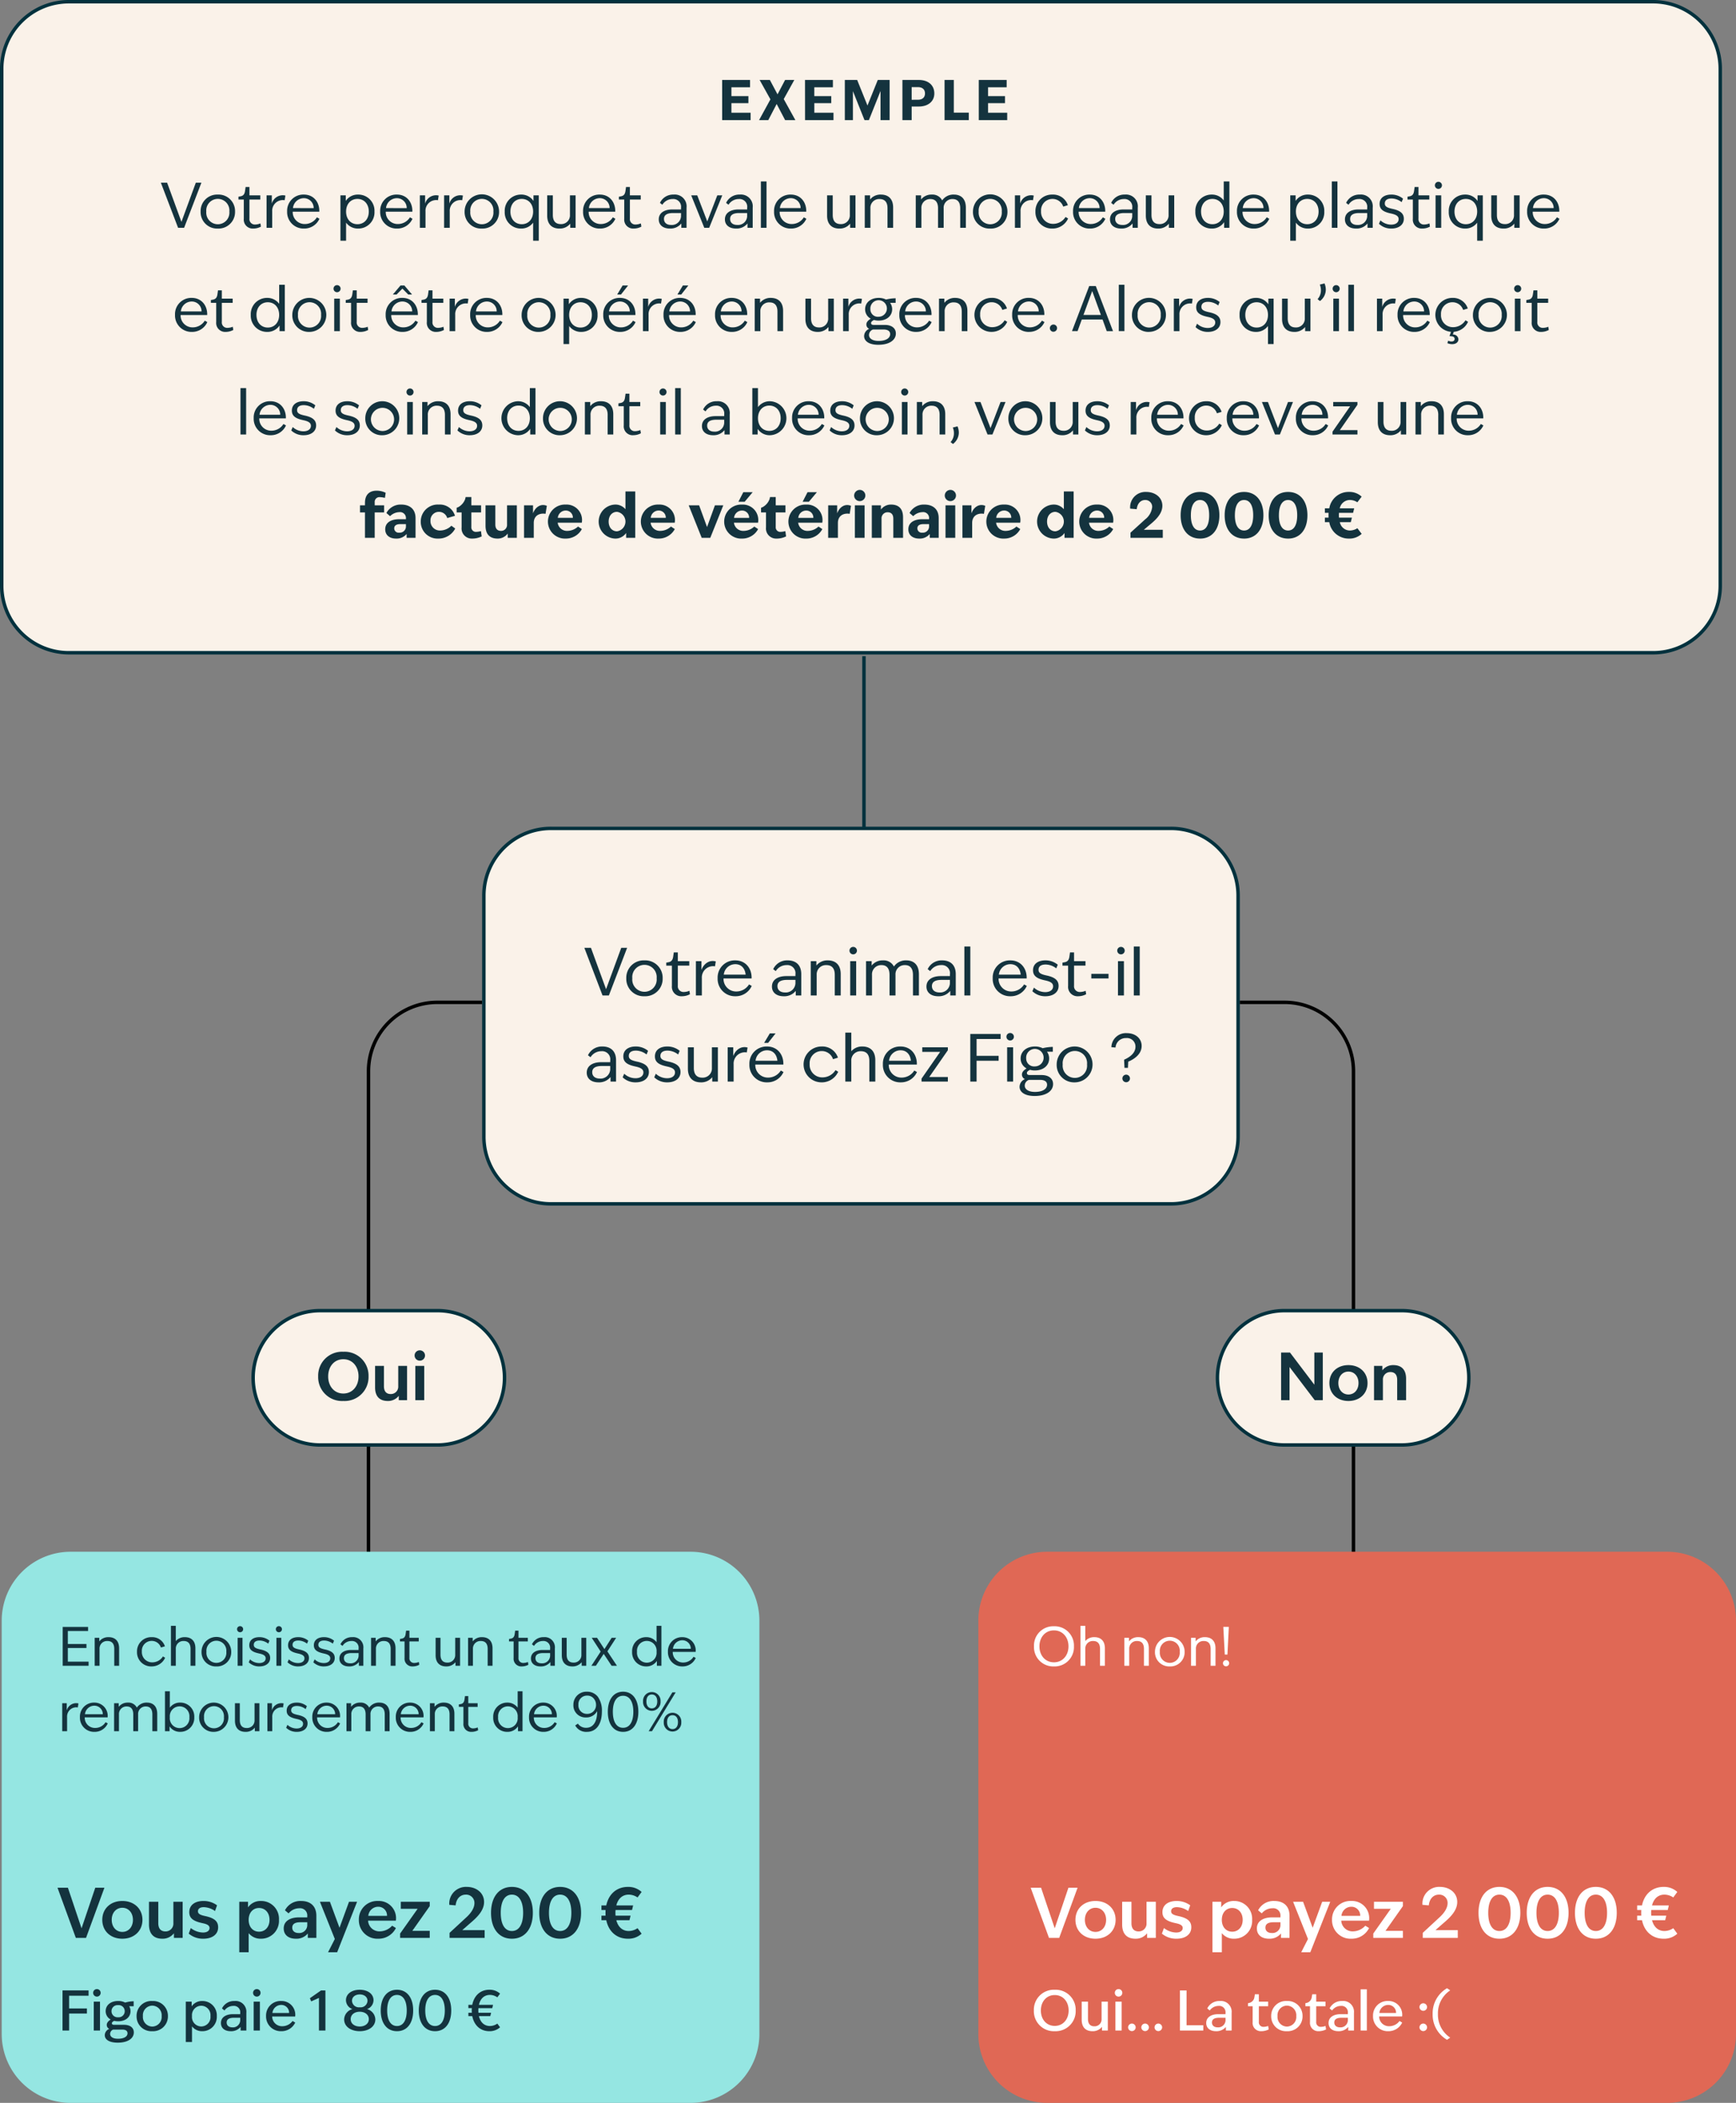
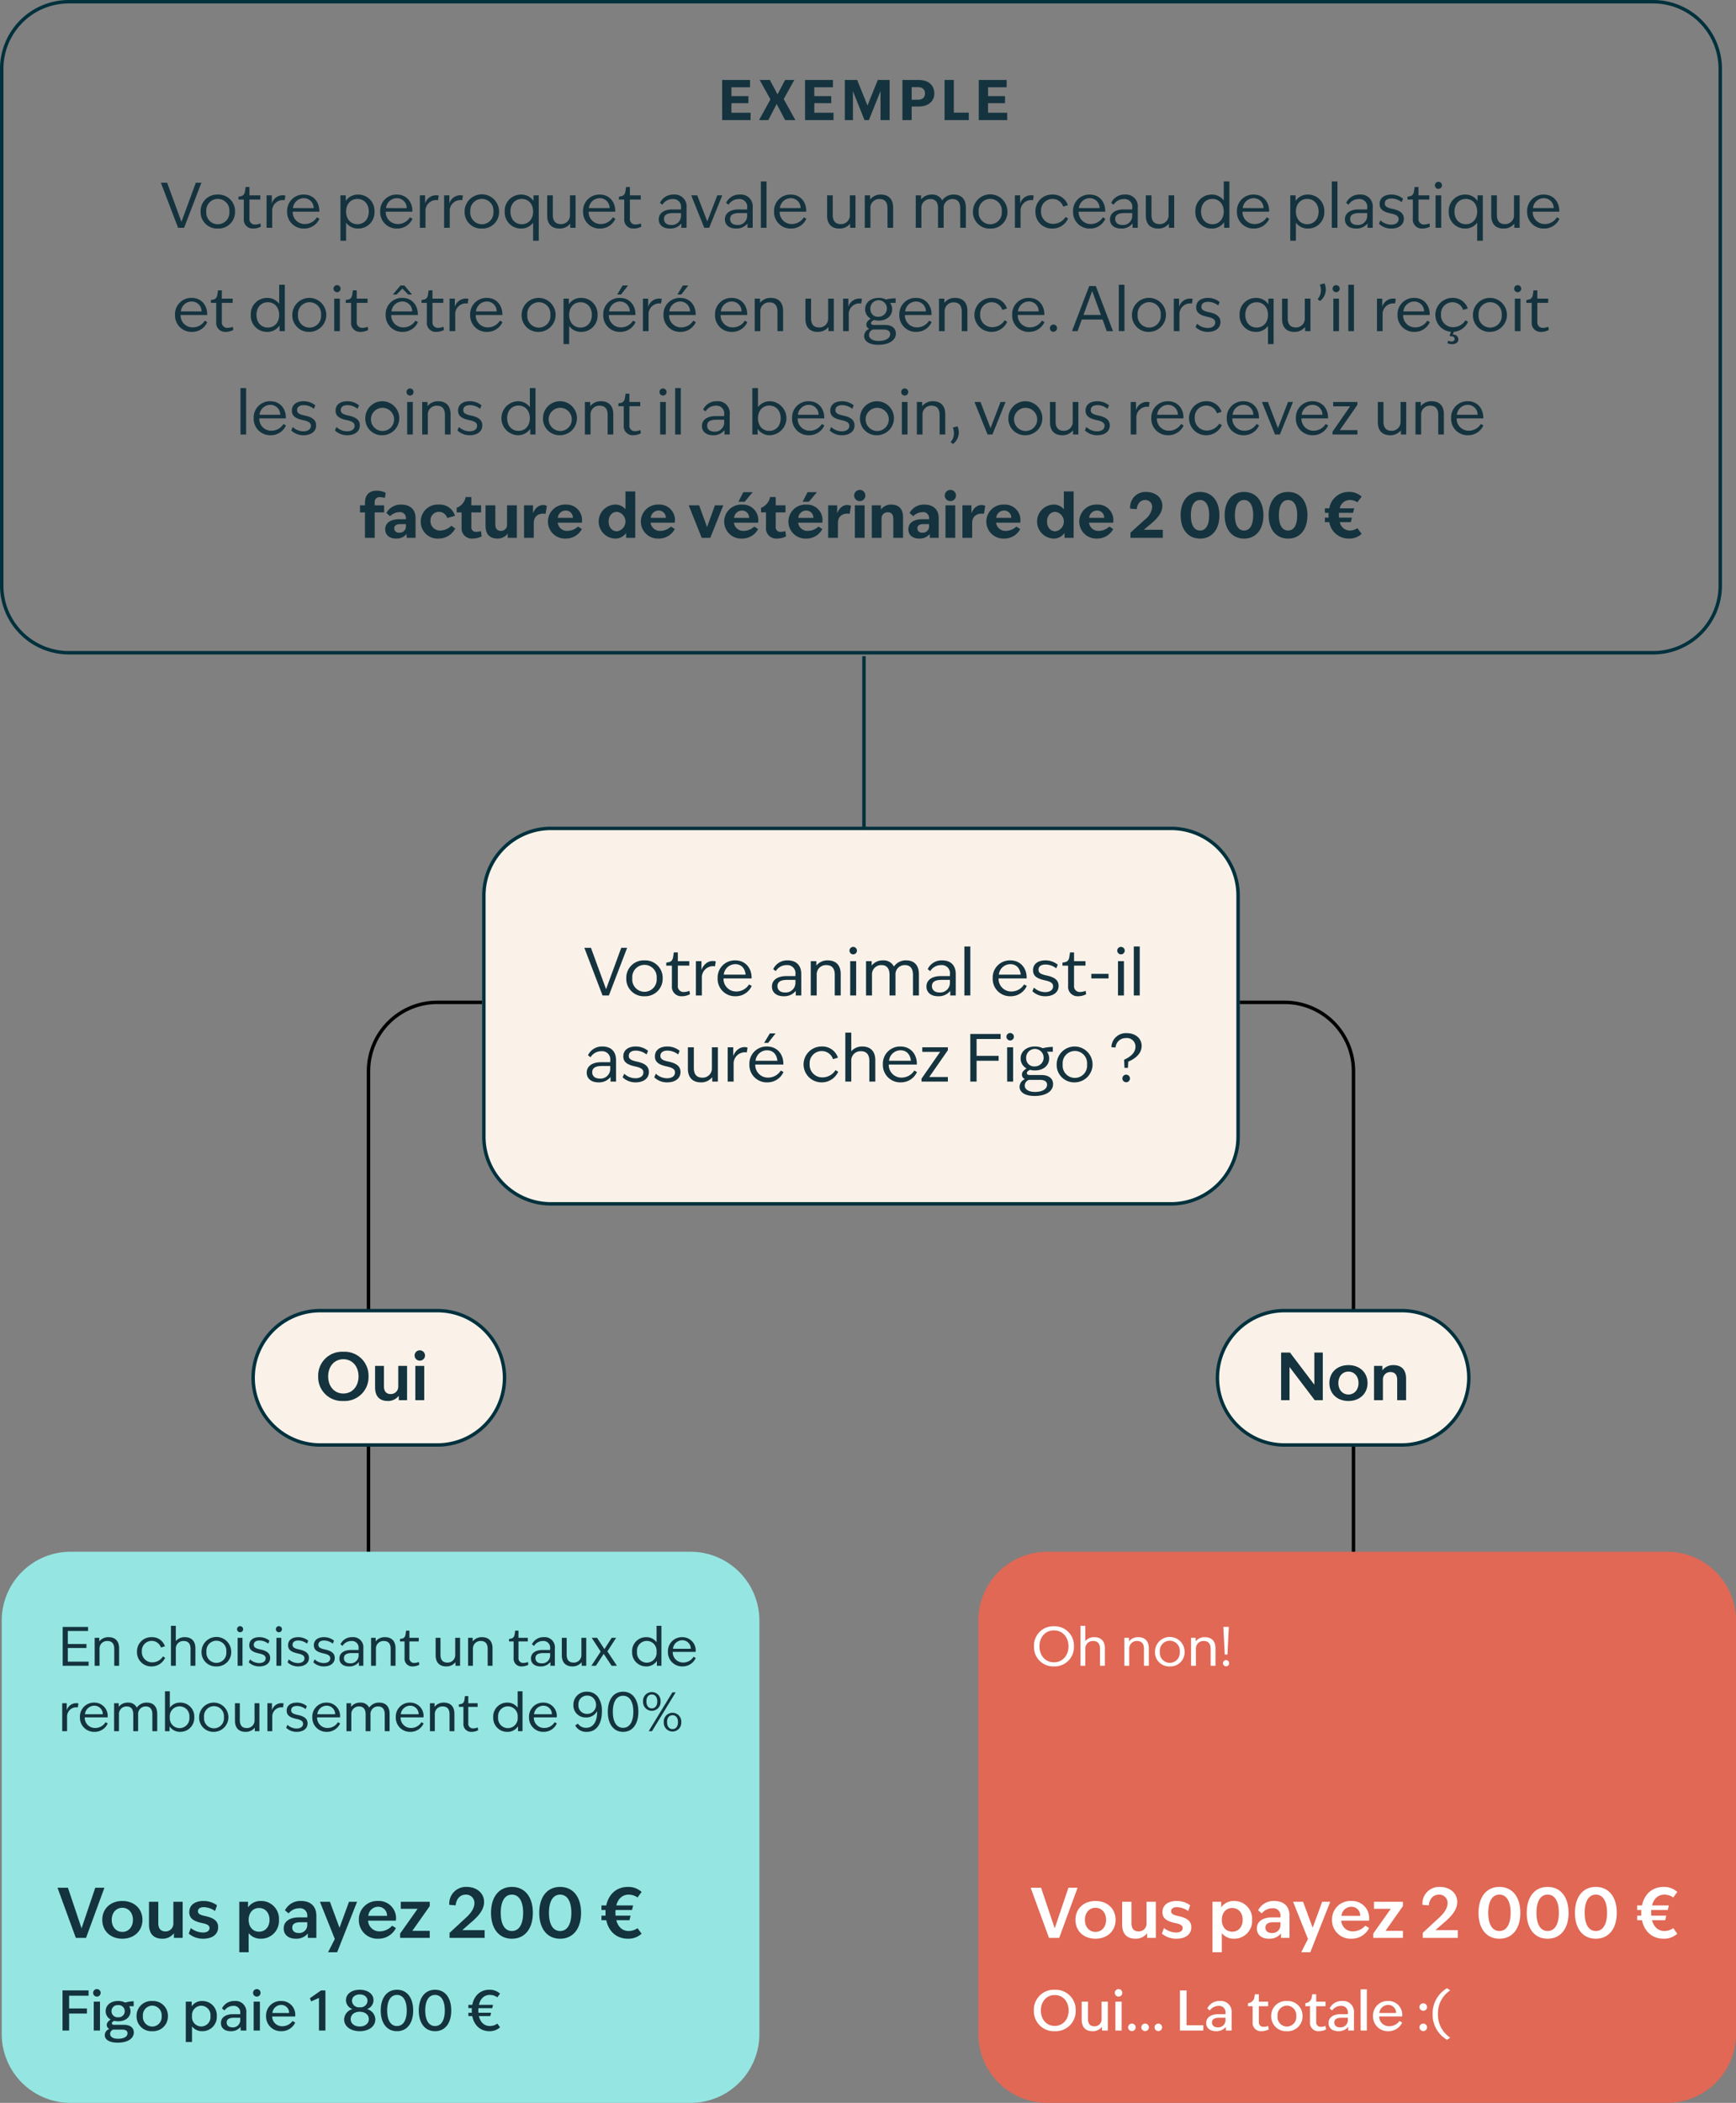
<svg xmlns="http://www.w3.org/2000/svg" width="504.075" height="610.5" viewBox="0 0 504.075 610.5">
  <rect x="0" y="0" width="504.075" height="610.5" fill="#808080" stroke="none" />
  <g id="Group_422" data-name="Group 422" transform="translate(-3822.641 -1082.5)">
    <path id="Path_673" data-name="Path 673" d="M107.5,451h-1V311A20.483,20.483,0,0,1,127,290.5h13v1H127A19.483,19.483,0,0,0,107.5,311Z" transform="translate(3822.641 1082.5)" />
-     <path id="Path_1163" data-name="Path 1163" d="M19.5,0h460A19.5,19.5,0,0,1,499,19.5v150A19.5,19.5,0,0,1,479.5,189H19.5A19.5,19.5,0,0,1,0,169.5V19.5A19.5,19.5,0,0,1,19.5,0Z" transform="translate(3823.141 1083)" fill="#faf2e9" />
    <path id="Rectangle_287_-_Outline" data-name="Rectangle 287 - Outline" d="M19.5-.5h460a19.984,19.984,0,0,1,20,20v150a19.984,19.984,0,0,1-20,20H19.5a19.984,19.984,0,0,1-20-20V19.5a19.984,19.984,0,0,1,20-20Zm460,189a18.984,18.984,0,0,0,19-19V19.5a18.984,18.984,0,0,0-19-19H19.5a18.984,18.984,0,0,0-19,19v150a18.984,18.984,0,0,0,19,19Z" transform="translate(3823.141 1083)" fill="#01313d" />
    <path id="Path_1180" data-name="Path 1180" d="M19.5,0h180A19.5,19.5,0,0,1,219,19.5v70A19.5,19.5,0,0,1,199.5,109H19.5A19.5,19.5,0,0,1,0,89.5v-70A19.5,19.5,0,0,1,19.5,0Z" transform="translate(3963.141 1323)" fill="#faf2e9" />
    <path id="Rectangle_288_-_Outline" data-name="Rectangle 288 - Outline" d="M19.5-.5h180a19.984,19.984,0,0,1,20,20v70a19.984,19.984,0,0,1-20,20H19.5a19.984,19.984,0,0,1-20-20v-70a19.984,19.984,0,0,1,20-20Zm180,109a18.984,18.984,0,0,0,19-19v-70a18.984,18.984,0,0,0-19-19H19.5a18.984,18.984,0,0,0-19,19v70a18.984,18.984,0,0,0,19,19Z" transform="translate(3963.141 1323)" fill="#01313d" />
-     <path id="Path_674" data-name="Path 674" d="M250.5,240h-1V190h1Z" transform="translate(3823.51 1083)" fill="#01313d" />
+     <path id="Path_674" data-name="Path 674" d="M250.5,240h-1V190h1" transform="translate(3823.51 1083)" fill="#01313d" />
    <path id="Path_1181" data-name="Path 1181" d="M19.5,0h34a19.5,19.5,0,0,1,0,39h-34a19.5,19.5,0,0,1,0-39Z" transform="translate(3896.141 1463)" fill="#faf2e9" />
    <path id="Rectangle_289_-_Outline" data-name="Rectangle 289 - Outline" d="M19.5-.5h34a20.005,20.005,0,0,1,7.785,38.428A19.875,19.875,0,0,1,53.5,39.5h-34A20.005,20.005,0,0,1,11.715,1.072,19.875,19.875,0,0,1,19.5-.5Zm34,39A19.005,19.005,0,0,0,60.9,1.993,18.881,18.881,0,0,0,53.5.5h-34a19.005,19.005,0,0,0-7.4,36.507A18.881,18.881,0,0,0,19.5,38.5Z" transform="translate(3896.141 1463)" fill="#01313d" />
    <path id="Path_675" data-name="Path 675" d="M393.5,451h-1V311A19.483,19.483,0,0,0,373,291.5H360v-1h13A20.483,20.483,0,0,1,393.5,311Z" transform="translate(3822.641 1082.5)" />
    <path id="Path_1182" data-name="Path 1182" d="M19.5,0h34a19.5,19.5,0,0,1,0,39h-34a19.5,19.5,0,0,1,0-39Z" transform="translate(4176.141 1463)" fill="#faf2e9" />
    <path id="Rectangle_290_-_Outline" data-name="Rectangle 290 - Outline" d="M19.5-.5h34a20.005,20.005,0,0,1,7.785,38.428A19.875,19.875,0,0,1,53.5,39.5h-34A20.005,20.005,0,0,1,11.715,1.072,19.875,19.875,0,0,1,19.5-.5Zm34,39A19.005,19.005,0,0,0,60.9,1.993,18.881,18.881,0,0,0,53.5.5h-34a19.005,19.005,0,0,0-7.4,36.507A18.881,18.881,0,0,0,19.5,38.5Z" transform="translate(4176.141 1463)" fill="#01313d" />
    <path id="Path_1164" data-name="Path 1164" d="M19.712,17h1.746L26.48,3.9H24.86L20.684,15.272,16.526,3.9H14.708Zm11.538.216a4.794,4.794,0,0,0,5-4.932,4.794,4.794,0,0,0-5-4.932,4.784,4.784,0,0,0-5,4.932A4.784,4.784,0,0,0,31.25,17.216ZM27.9,12.284a3.365,3.365,0,1,1,6.7,0,3.365,3.365,0,1,1-6.7,0ZM41.51,17.216a4.7,4.7,0,0,0,2.25-.558l-.144-.936a4.353,4.353,0,0,1-1.53.324A1.567,1.567,0,0,1,40.43,14.3V8.792h3.15V7.568H40.43V5.156H39.314L39.152,6.29c-.144,1.026-.558,1.422-1.314,1.566l-.594.108v.828h1.548v5.58A2.587,2.587,0,0,0,41.51,17.216ZM45.4,17h1.638V12.248A3.1,3.1,0,0,1,50.654,8.99l.216-1.35a3.284,3.284,0,0,0-3.942,2.34V7.568H45.4Zm10.89.216a4.812,4.812,0,0,0,4.464-2.844l-.738-.414A4.1,4.1,0,0,1,56.522,15.9a3.457,3.457,0,0,1-3.528-3.582h7.722c.09-2.682-1.584-4.968-4.482-4.968a4.708,4.708,0,0,0-4.86,4.9A4.77,4.77,0,0,0,56.288,17.216Zm-3.222-5.94A3.18,3.18,0,0,1,56.234,8.4a2.835,2.835,0,0,1,2.844,2.88Zm13.788,9.468h1.638V15.506a4.225,4.225,0,0,0,3.492,1.71,4.693,4.693,0,0,0,4.752-4.932,4.693,4.693,0,0,0-4.752-4.932A4.174,4.174,0,0,0,68.4,9.188V7.568H66.854Zm1.638-8.46c0-2.25,1.4-3.672,3.294-3.672s3.294,1.422,3.294,3.672-1.4,3.672-3.294,3.672S68.492,14.534,68.492,12.284Zm14.814,4.932a4.812,4.812,0,0,0,4.464-2.844l-.738-.414A4.1,4.1,0,0,1,83.54,15.9a3.457,3.457,0,0,1-3.528-3.582h7.722c.09-2.682-1.584-4.968-4.482-4.968a4.708,4.708,0,0,0-4.86,4.9A4.77,4.77,0,0,0,83.306,17.216Zm-3.222-5.94A3.18,3.18,0,0,1,83.252,8.4a2.835,2.835,0,0,1,2.844,2.88ZM89.912,17H91.55V12.248A3.1,3.1,0,0,1,95.168,8.99l.216-1.35a3.284,3.284,0,0,0-3.942,2.34V7.568h-1.53Zm7.038,0h1.638V12.248a3.1,3.1,0,0,1,3.618-3.258l.216-1.35A3.284,3.284,0,0,0,98.48,9.98V7.568H96.95Zm10.962.216a4.794,4.794,0,0,0,5-4.932,5,5,0,0,0-10.008,0A4.784,4.784,0,0,0,107.912,17.216Zm-3.348-4.932a3.365,3.365,0,1,1,6.7,0,3.365,3.365,0,1,1-6.7,0Zm18.234,8.46h1.638V7.568h-1.53V9.206a4.2,4.2,0,0,0-3.6-1.854,4.693,4.693,0,0,0-4.752,4.932,4.693,4.693,0,0,0,4.752,4.932,4.225,4.225,0,0,0,3.492-1.71Zm-6.588-8.46c0-2.25,1.4-3.672,3.294-3.672s3.294,1.422,3.294,3.672-1.4,3.672-3.294,3.672S116.21,14.534,116.21,12.284Zm14.22,4.932a3.864,3.864,0,0,0,3.15-1.422V17h1.548V7.568H133.49v5.688a2.528,2.528,0,0,1-2.664,2.664c-1.458,0-2.3-.846-2.3-2.664V7.568h-1.638v5.868C126.884,16.208,128.522,17.216,130.43,17.216Zm11.79,0a4.812,4.812,0,0,0,4.464-2.844l-.738-.414a4.1,4.1,0,0,1-3.492,1.944,3.457,3.457,0,0,1-3.528-3.582h7.722c.09-2.682-1.584-4.968-4.482-4.968a4.708,4.708,0,0,0-4.86,4.9A4.77,4.77,0,0,0,142.22,17.216ZM139,11.276a3.18,3.18,0,0,1,3.168-2.88,2.835,2.835,0,0,1,2.844,2.88Zm12.978,5.94a4.7,4.7,0,0,0,2.25-.558l-.144-.936a4.353,4.353,0,0,1-1.53.324A1.567,1.567,0,0,1,150.9,14.3V8.792h3.15V7.568H150.9V5.156H149.78l-.162,1.134c-.144,1.026-.558,1.422-1.314,1.566l-.594.108v.828h1.548v5.58A2.587,2.587,0,0,0,151.976,17.216ZM165.836,17h1.512V11.15a3.427,3.427,0,0,0-3.744-3.8,4.211,4.211,0,0,0-3.978,2.412l.7.54a3.49,3.49,0,0,1,3.006-1.656,2.237,2.237,0,0,1,2.412,2.538v.486h-2.52c-2.214,0-3.942.936-3.942,2.88,0,1.656,1.278,2.664,3.222,2.664a4.039,4.039,0,0,0,3.33-1.476Zm-5.04-2.574c0-1.116.828-1.71,2.646-1.71h2.3v.954a2.658,2.658,0,0,1-2.88,2.5C161.606,16.172,160.8,15.524,160.8,14.426ZM172.5,17h1.422l3.8-9.432h-1.44l-2.916,7.578-2.916-7.578H168.7Zm12.546,0h1.512V11.15a3.427,3.427,0,0,0-3.744-3.8,4.211,4.211,0,0,0-3.978,2.412l.7.54a3.49,3.49,0,0,1,3.006-1.656,2.237,2.237,0,0,1,2.412,2.538v.486h-2.52c-2.214,0-3.942.936-3.942,2.88,0,1.656,1.278,2.664,3.222,2.664a4.039,4.039,0,0,0,3.33-1.476ZM180,14.426c0-1.116.828-1.71,2.646-1.71h2.3v.954a2.658,2.658,0,0,1-2.88,2.5C180.812,16.172,180,15.524,180,14.426ZM188.93,17h1.638V3.536H188.93Zm8.748.216a4.812,4.812,0,0,0,4.464-2.844l-.738-.414a4.1,4.1,0,0,1-3.492,1.944,3.457,3.457,0,0,1-3.528-3.582h7.722c.09-2.682-1.584-4.968-4.482-4.968a4.708,4.708,0,0,0-4.86,4.9A4.77,4.77,0,0,0,197.678,17.216Zm-3.222-5.94a3.18,3.18,0,0,1,3.168-2.88,2.835,2.835,0,0,1,2.844,2.88Zm17.244,5.94a3.864,3.864,0,0,0,3.15-1.422V17H216.4V7.568H214.76v5.688A2.528,2.528,0,0,1,212.1,15.92c-1.458,0-2.3-.846-2.3-2.664V7.568h-1.638v5.868C208.154,16.208,209.792,17.216,211.7,17.216Zm14-5.9V17h1.638V11.132c0-2.772-1.638-3.78-3.546-3.78a3.864,3.864,0,0,0-3.15,1.422V7.568H219.1V17h1.638V11.312A2.528,2.528,0,0,1,223.4,8.648C224.858,8.648,225.7,9.494,225.7,11.312Zm14.67.036V17h1.638V11.348a2.518,2.518,0,0,1,2.592-2.7c1.422,0,2.214.882,2.214,2.7V17h1.638V11.168c0-2.772-1.584-3.816-3.456-3.816a3.95,3.95,0,0,0-3.42,1.692,3.147,3.147,0,0,0-3.024-1.692,3.8,3.8,0,0,0-3.1,1.422V7.568h-1.548V17h1.638V11.348a2.532,2.532,0,0,1,2.61-2.7C239.582,8.648,240.374,9.53,240.374,11.348Zm15.156,5.868a4.794,4.794,0,0,0,5-4.932,5,5,0,0,0-10.008,0A4.784,4.784,0,0,0,255.53,17.216Zm-3.348-4.932a3.365,3.365,0,1,1,6.7,0,3.365,3.365,0,1,1-6.7,0ZM262.694,17h1.638V12.248A3.1,3.1,0,0,1,267.95,8.99l.216-1.35a3.284,3.284,0,0,0-3.942,2.34V7.568h-1.53Zm10.818.216a4.96,4.96,0,0,0,4.626-2.916l-.738-.45a4.234,4.234,0,0,1-3.582,2,3.456,3.456,0,0,1-3.528-3.69,3.313,3.313,0,0,1,3.33-3.546,3.244,3.244,0,0,1,3.1,2.232l1.35-.414a4.492,4.492,0,0,0-4.482-3.078,4.776,4.776,0,0,0-4.932,4.932A4.759,4.759,0,0,0,273.512,17.216Zm10.98,0a4.812,4.812,0,0,0,4.464-2.844l-.738-.414a4.1,4.1,0,0,1-3.492,1.944A3.457,3.457,0,0,1,281.2,12.32h7.722c.09-2.682-1.584-4.968-4.482-4.968a4.708,4.708,0,0,0-4.86,4.9A4.77,4.77,0,0,0,284.492,17.216Zm-3.222-5.94a3.18,3.18,0,0,1,3.168-2.88,2.835,2.835,0,0,1,2.844,2.88ZM296.858,17h1.512V11.15a3.427,3.427,0,0,0-3.744-3.8,4.211,4.211,0,0,0-3.978,2.412l.7.54a3.49,3.49,0,0,1,3.006-1.656,2.237,2.237,0,0,1,2.412,2.538v.486h-2.52c-2.214,0-3.942.936-3.942,2.88,0,1.656,1.278,2.664,3.222,2.664a4.039,4.039,0,0,0,3.33-1.476Zm-5.04-2.574c0-1.116.828-1.71,2.646-1.71h2.3v.954a2.658,2.658,0,0,1-2.88,2.5C292.628,16.172,291.818,15.524,291.818,14.426Zm12.438,2.79a3.864,3.864,0,0,0,3.15-1.422V17h1.548V7.568h-1.638v5.688a2.528,2.528,0,0,1-2.664,2.664c-1.458,0-2.3-.846-2.3-2.664V7.568H300.71v5.868C300.71,16.208,302.348,17.216,304.256,17.216Zm15.588,0a4.2,4.2,0,0,0,3.6-1.854V17h1.53V3.536h-1.638V9.062a4.225,4.225,0,0,0-3.492-1.71,4.693,4.693,0,0,0-4.752,4.932A4.693,4.693,0,0,0,319.844,17.216Zm-3.1-4.932c0-2.25,1.4-3.672,3.294-3.672s3.294,1.422,3.294,3.672-1.4,3.672-3.294,3.672S316.748,14.534,316.748,12.284Zm15.336,4.932a4.812,4.812,0,0,0,4.464-2.844l-.738-.414a4.1,4.1,0,0,1-3.492,1.944,3.457,3.457,0,0,1-3.528-3.582h7.722c.09-2.682-1.584-4.968-4.482-4.968a4.708,4.708,0,0,0-4.86,4.9A4.77,4.77,0,0,0,332.084,17.216Zm-3.222-5.94A3.18,3.18,0,0,1,332.03,8.4a2.835,2.835,0,0,1,2.844,2.88Zm13.788,9.468h1.638V15.506a4.225,4.225,0,0,0,3.492,1.71,4.693,4.693,0,0,0,4.752-4.932,4.693,4.693,0,0,0-4.752-4.932A4.174,4.174,0,0,0,344.2,9.188V7.568H342.65Zm1.638-8.46c0-2.25,1.4-3.672,3.294-3.672s3.294,1.422,3.294,3.672-1.4,3.672-3.294,3.672S344.288,14.534,344.288,12.284ZM354.71,17h1.638V3.536H354.71Zm10.368,0h1.512V11.15a3.427,3.427,0,0,0-3.744-3.8,4.211,4.211,0,0,0-3.978,2.412l.7.54a3.49,3.49,0,0,1,3.006-1.656,2.237,2.237,0,0,1,2.412,2.538v.486h-2.52c-2.214,0-3.942.936-3.942,2.88,0,1.656,1.278,2.664,3.222,2.664a4.039,4.039,0,0,0,3.33-1.476Zm-5.04-2.574c0-1.116.828-1.71,2.646-1.71h2.3v.954a2.658,2.658,0,0,1-2.88,2.5C360.848,16.172,360.038,15.524,360.038,14.426Zm11.97,2.79c2.034,0,3.618-1.008,3.618-2.844,0-1.44-.9-2.34-3.186-2.844l-.324-.072c-1.422-.324-2.016-.7-2.016-1.512,0-1.008.792-1.458,1.944-1.458a4.8,4.8,0,0,1,2.934,1.062l.414-1.008a5.264,5.264,0,0,0-3.42-1.188c-1.908,0-3.384.9-3.384,2.718,0,1.422.864,2.232,3.114,2.736l.324.072c1.44.324,2.088.774,2.088,1.6,0,1.026-.9,1.6-2.178,1.6a4.568,4.568,0,0,1-3.1-1.242l-.432.99A5.057,5.057,0,0,0,372.008,17.216Zm8.946,0a4.7,4.7,0,0,0,2.25-.558l-.144-.936a4.353,4.353,0,0,1-1.53.324,1.567,1.567,0,0,1-1.656-1.746V8.792h3.15V7.568h-3.15V5.156h-1.116L378.6,6.29c-.144,1.026-.558,1.422-1.314,1.566l-.594.108v.828h1.548v5.58A2.587,2.587,0,0,0,380.954,17.216ZM384.842,17h1.638V7.568h-1.638Zm-.2-12.33a1.026,1.026,0,1,0,1.026-1.026A1.014,1.014,0,0,0,384.644,4.67ZM396.92,20.744h1.638V7.568h-1.53V9.206a4.2,4.2,0,0,0-3.6-1.854,4.693,4.693,0,0,0-4.752,4.932,4.693,4.693,0,0,0,4.752,4.932,4.225,4.225,0,0,0,3.492-1.71Zm-6.588-8.46c0-2.25,1.4-3.672,3.294-3.672s3.294,1.422,3.294,3.672-1.4,3.672-3.294,3.672S390.332,14.534,390.332,12.284Zm14.22,4.932a3.864,3.864,0,0,0,3.15-1.422V17h1.548V7.568h-1.638v5.688a2.528,2.528,0,0,1-2.664,2.664c-1.458,0-2.3-.846-2.3-2.664V7.568h-1.638v5.868C401.006,16.208,402.644,17.216,404.552,17.216Zm11.79,0a4.812,4.812,0,0,0,4.464-2.844l-.738-.414a4.1,4.1,0,0,1-3.492,1.944,3.457,3.457,0,0,1-3.528-3.582h7.722c.09-2.682-1.584-4.968-4.482-4.968a4.708,4.708,0,0,0-4.86,4.9A4.77,4.77,0,0,0,416.342,17.216Zm-3.222-5.94a3.18,3.18,0,0,1,3.168-2.88,2.835,2.835,0,0,1,2.844,2.88ZM23.735,47.216A4.812,4.812,0,0,0,28.2,44.372l-.738-.414A4.1,4.1,0,0,1,23.969,45.9a3.457,3.457,0,0,1-3.528-3.582h7.722c.09-2.682-1.584-4.968-4.482-4.968a4.708,4.708,0,0,0-4.86,4.9A4.77,4.77,0,0,0,23.735,47.216Zm-3.222-5.94a3.18,3.18,0,0,1,3.168-2.88,2.835,2.835,0,0,1,2.844,2.88Zm12.978,5.94a4.7,4.7,0,0,0,2.25-.558l-.144-.936a4.353,4.353,0,0,1-1.53.324A1.567,1.567,0,0,1,32.411,44.3V38.792h3.15V37.568h-3.15V35.156H31.3l-.162,1.134c-.144,1.026-.558,1.422-1.314,1.566l-.594.108v.828h1.548v5.58A2.587,2.587,0,0,0,33.491,47.216Zm12.078,0a4.2,4.2,0,0,0,3.6-1.854V47H50.7V33.536H49.061v5.526a4.225,4.225,0,0,0-3.492-1.71,4.693,4.693,0,0,0-4.752,4.932A4.693,4.693,0,0,0,45.569,47.216Zm-3.1-4.932c0-2.25,1.4-3.672,3.294-3.672s3.294,1.422,3.294,3.672-1.4,3.672-3.294,3.672S42.473,44.534,42.473,42.284Zm15.408,4.932a4.933,4.933,0,1,0-5-4.932A4.794,4.794,0,0,0,57.881,47.216Zm-3.348-4.932a3.365,3.365,0,1,1,6.7,0,3.365,3.365,0,1,1-6.7,0ZM65.045,47h1.638V37.568H65.045Zm-.2-12.33a1.026,1.026,0,1,0,1.026-1.026A1.014,1.014,0,0,0,64.847,34.67Zm7.812,12.546a4.7,4.7,0,0,0,2.25-.558l-.144-.936a4.353,4.353,0,0,1-1.53.324A1.567,1.567,0,0,1,71.579,44.3V38.792h3.15V37.568h-3.15V35.156H70.463L70.3,36.29c-.144,1.026-.558,1.422-1.314,1.566l-.594.108v.828h1.548v5.58A2.587,2.587,0,0,0,72.659,47.216Zm12.24,0a4.812,4.812,0,0,0,4.464-2.844l-.738-.414A4.1,4.1,0,0,1,85.133,45.9a3.457,3.457,0,0,1-3.528-3.582h7.722c.09-2.682-1.584-4.968-4.482-4.968a4.708,4.708,0,0,0-4.86,4.9A4.77,4.77,0,0,0,84.9,47.216Zm-3.222-5.94a3.18,3.18,0,0,1,3.168-2.88,2.835,2.835,0,0,1,2.844,2.88Zm.4-4.914h1.08l1.692-1.71,1.692,1.71h1.1l-2.214-2.61H84.287ZM94.655,47.216a4.7,4.7,0,0,0,2.25-.558l-.144-.936a4.353,4.353,0,0,1-1.53.324A1.567,1.567,0,0,1,93.575,44.3V38.792h3.15V37.568h-3.15V35.156H92.459L92.3,36.29c-.144,1.026-.558,1.422-1.314,1.566l-.594.108v.828h1.548v5.58A2.587,2.587,0,0,0,94.655,47.216ZM98.543,47h1.638V42.248A3.1,3.1,0,0,1,103.8,38.99l.216-1.35a3.284,3.284,0,0,0-3.942,2.34V37.568h-1.53Zm10.89.216a4.812,4.812,0,0,0,4.464-2.844l-.738-.414a4.1,4.1,0,0,1-3.492,1.944,3.457,3.457,0,0,1-3.528-3.582h7.722c.09-2.682-1.584-4.968-4.482-4.968a4.708,4.708,0,0,0-4.86,4.9A4.77,4.77,0,0,0,109.433,47.216Zm-3.222-5.94a3.18,3.18,0,0,1,3.168-2.88,2.835,2.835,0,0,1,2.844,2.88Zm18.252,5.94a4.933,4.933,0,1,0-5-4.932A4.794,4.794,0,0,0,124.463,47.216Zm-3.348-4.932a3.365,3.365,0,1,1,6.7,0,3.365,3.365,0,1,1-6.7,0Zm10.512,8.46h1.638V45.506a4.225,4.225,0,0,0,3.492,1.71,4.693,4.693,0,0,0,4.752-4.932,4.693,4.693,0,0,0-4.752-4.932,4.174,4.174,0,0,0-3.582,1.836v-1.62h-1.548Zm1.638-8.46c0-2.25,1.4-3.672,3.294-3.672s3.294,1.422,3.294,3.672-1.4,3.672-3.294,3.672S133.265,44.534,133.265,42.284Zm14.814,4.932a4.812,4.812,0,0,0,4.464-2.844l-.738-.414a4.1,4.1,0,0,1-3.492,1.944,3.457,3.457,0,0,1-3.528-3.582h7.722c.09-2.682-1.584-4.968-4.482-4.968a4.708,4.708,0,0,0-4.86,4.9A4.77,4.77,0,0,0,148.079,47.216Zm-3.222-5.94a3.18,3.18,0,0,1,3.168-2.88,2.835,2.835,0,0,1,2.844,2.88Zm2.358-4.914h1.1l2.052-2.61h-1.584ZM154.685,47h1.638V42.248a3.1,3.1,0,0,1,3.618-3.258l.216-1.35a3.284,3.284,0,0,0-3.942,2.34V37.568h-1.53Zm10.89.216a4.812,4.812,0,0,0,4.464-2.844l-.738-.414a4.1,4.1,0,0,1-3.492,1.944,3.457,3.457,0,0,1-3.528-3.582H170c.09-2.682-1.584-4.968-4.482-4.968a4.708,4.708,0,0,0-4.86,4.9A4.77,4.77,0,0,0,165.575,47.216Zm-3.222-5.94a3.18,3.18,0,0,1,3.168-2.88,2.835,2.835,0,0,1,2.844,2.88Zm2.358-4.914h1.1l2.052-2.61h-1.584Zm15.822,10.854A4.812,4.812,0,0,0,185,44.372l-.738-.414a4.1,4.1,0,0,1-3.492,1.944,3.457,3.457,0,0,1-3.528-3.582h7.722c.09-2.682-1.584-4.968-4.482-4.968a4.708,4.708,0,0,0-4.86,4.9A4.77,4.77,0,0,0,180.533,47.216Zm-3.222-5.94a3.18,3.18,0,0,1,3.168-2.88,2.835,2.835,0,0,1,2.844,2.88Zm16.434.036V47h1.638V41.132c0-2.772-1.638-3.78-3.546-3.78a3.864,3.864,0,0,0-3.15,1.422V37.568h-1.548V47h1.638V41.312a2.528,2.528,0,0,1,2.664-2.664C192.9,38.648,193.745,39.494,193.745,41.312Zm11.664,5.9a3.864,3.864,0,0,0,3.15-1.422V47h1.548V37.568h-1.638v5.688a2.528,2.528,0,0,1-2.664,2.664c-1.458,0-2.3-.846-2.3-2.664V37.568h-1.638v5.868C201.863,46.208,203.5,47.216,205.409,47.216Zm7.4-.216h1.638V42.248a3.1,3.1,0,0,1,3.618-3.258l.216-1.35a3.284,3.284,0,0,0-3.942,2.34V37.568h-1.53Zm10.242,3.96c3.276,0,5.076-1.422,5.076-3.276,0-1.476-1.134-2.484-3.186-2.484h-3.2c-.594,0-.81-.2-.81-.558,0-.306.2-.522.846-.882a4.621,4.621,0,0,0,1.35.18c2.34,0,3.924-1.368,3.924-3.294a3.121,3.121,0,0,0-.594-1.854h1.6V37.46a12.654,12.654,0,0,0-2.79.36,4.7,4.7,0,0,0-2.142-.468c-2.3,0-3.924,1.35-3.924,3.294a3.061,3.061,0,0,0,1.638,2.736c-.828.522-1.278,1.044-1.278,1.674a1.37,1.37,0,0,0,.828,1.278,2.293,2.293,0,0,0-1.476,2.106C218.909,49.826,220.241,50.96,223.049,50.96Zm-2.718-2.844a1.687,1.687,0,0,1,1.152-1.584h3.078c1.26,0,1.908.5,1.908,1.332,0,1.116-1.152,1.98-3.348,1.98C221.249,49.844,220.331,49.052,220.331,48.116Zm.4-7.47a2.4,2.4,0,1,1,2.394,2.178A2.17,2.17,0,0,1,220.727,40.646Zm13.32,6.57a4.812,4.812,0,0,0,4.464-2.844l-.738-.414a4.1,4.1,0,0,1-3.492,1.944,3.457,3.457,0,0,1-3.528-3.582h7.722c.09-2.682-1.584-4.968-4.482-4.968a4.708,4.708,0,0,0-4.86,4.9A4.77,4.77,0,0,0,234.047,47.216Zm-3.222-5.94a3.18,3.18,0,0,1,3.168-2.88,2.835,2.835,0,0,1,2.844,2.88Zm16.434.036V47H248.9V41.132c0-2.772-1.638-3.78-3.546-3.78a3.864,3.864,0,0,0-3.15,1.422V37.568h-1.548V47h1.638V41.312a2.528,2.528,0,0,1,2.664-2.664C246.413,38.648,247.259,39.494,247.259,41.312Zm8.568,5.9a4.96,4.96,0,0,0,4.626-2.916l-.738-.45a4.234,4.234,0,0,1-3.582,2,3.456,3.456,0,0,1-3.528-3.69,3.313,3.313,0,0,1,3.33-3.546,3.244,3.244,0,0,1,3.1,2.232l1.35-.414a4.492,4.492,0,0,0-4.482-3.078,4.932,4.932,0,0,0-.072,9.864Zm10.98,0a4.812,4.812,0,0,0,4.464-2.844l-.738-.414a4.1,4.1,0,0,1-3.492,1.944,3.457,3.457,0,0,1-3.528-3.582h7.722c.09-2.682-1.584-4.968-4.482-4.968a4.708,4.708,0,0,0-4.86,4.9A4.77,4.77,0,0,0,266.807,47.216Zm-3.222-5.94a3.18,3.18,0,0,1,3.168-2.88,2.835,2.835,0,0,1,2.844,2.88Zm10.3,5.9a1.045,1.045,0,0,0,1.044-1.044,1.044,1.044,0,1,0-2.088,0A1.045,1.045,0,0,0,273.881,47.18Zm5.382-.18h1.62l1.224-3.366h6.03L289.361,47h1.818l-5-13.1h-1.908Zm3.33-4.7,2.538-6.93,2.52,6.93Zm10.26,4.7h1.638V33.536h-1.638Zm8.82.216a4.933,4.933,0,1,0-5-4.932A4.794,4.794,0,0,0,301.673,47.216Zm-3.348-4.932a3.365,3.365,0,1,1,6.7,0,3.365,3.365,0,1,1-6.7,0ZM308.837,47h1.638V42.248a3.1,3.1,0,0,1,3.618-3.258l.216-1.35a3.284,3.284,0,0,0-3.942,2.34V37.568h-1.53Zm9.918.216c2.034,0,3.618-1.008,3.618-2.844,0-1.44-.9-2.34-3.186-2.844l-.324-.072c-1.422-.324-2.016-.7-2.016-1.512,0-1.008.792-1.458,1.944-1.458a4.8,4.8,0,0,1,2.934,1.062l.414-1.008a5.264,5.264,0,0,0-3.42-1.188c-1.908,0-3.384.9-3.384,2.718,0,1.422.864,2.232,3.114,2.736l.324.072c1.44.324,2.088.774,2.088,1.6,0,1.026-.9,1.6-2.178,1.6a4.568,4.568,0,0,1-3.1-1.242l-.432.99A5.057,5.057,0,0,0,318.755,47.216Zm17.424,3.528h1.638V37.568h-1.53v1.638a4.2,4.2,0,0,0-3.6-1.854,4.693,4.693,0,0,0-4.752,4.932,4.693,4.693,0,0,0,4.752,4.932,4.225,4.225,0,0,0,3.492-1.71Zm-6.588-8.46c0-2.25,1.4-3.672,3.294-3.672s3.294,1.422,3.294,3.672-1.4,3.672-3.294,3.672S329.591,44.534,329.591,42.284Zm14.22,4.932a3.864,3.864,0,0,0,3.15-1.422V47h1.548V37.568h-1.638v5.688a2.528,2.528,0,0,1-2.664,2.664c-1.458,0-2.3-.846-2.3-2.664V37.568h-1.638v5.868C340.265,46.208,341.9,47.216,343.811,47.216Zm6.768-9.5.7.54a4.189,4.189,0,0,0,1.692-3.294,4.77,4.77,0,0,0-.378-1.818l-1.368.342a4.155,4.155,0,0,1,.324,1.584A3.8,3.8,0,0,1,350.579,37.712ZM355.151,47h1.638V37.568h-1.638Zm-.2-12.33a1.026,1.026,0,1,0,1.026-1.026A1.014,1.014,0,0,0,354.953,34.67ZM359.507,47h1.638V33.536h-1.638Zm8.316,0h1.638V42.248a3.1,3.1,0,0,1,3.618-3.258l.216-1.35a3.284,3.284,0,0,0-3.942,2.34V37.568h-1.53Zm10.89.216a4.812,4.812,0,0,0,4.464-2.844l-.738-.414a4.1,4.1,0,0,1-3.492,1.944,3.457,3.457,0,0,1-3.528-3.582h7.722c.09-2.682-1.584-4.968-4.482-4.968a4.708,4.708,0,0,0-4.86,4.9A4.77,4.77,0,0,0,378.713,47.216Zm-3.222-5.94a3.18,3.18,0,0,1,3.168-2.88,2.835,2.835,0,0,1,2.844,2.88Zm14.166,9.5c1.062,0,1.818-.54,1.818-1.422a1.48,1.48,0,0,0-1.548-1.368h-.072l.27-.792a4.923,4.923,0,0,0,4.14-2.9l-.738-.45a4.234,4.234,0,0,1-3.582,2,3.456,3.456,0,0,1-3.528-3.69,3.313,3.313,0,0,1,3.33-3.546,3.244,3.244,0,0,1,3.1,2.232l1.35-.414a4.492,4.492,0,0,0-4.482-3.078,4.931,4.931,0,0,0-.4,9.846l-.432,1.242.7.072c.468.054.792.306.792.756,0,.432-.324.738-.882.738a2.11,2.11,0,0,1-.99-.234l-.234.72A3.559,3.559,0,0,0,389.657,50.78Zm11.034-3.564a4.933,4.933,0,1,0-5-4.932A4.794,4.794,0,0,0,400.691,47.216Zm-3.348-4.932a3.365,3.365,0,1,1,6.7,0,3.365,3.365,0,1,1-6.7,0ZM407.855,47h1.638V37.568h-1.638Zm-.2-12.33a1.026,1.026,0,1,0,1.026-1.026A1.014,1.014,0,0,0,407.657,34.67Zm7.812,12.546a4.7,4.7,0,0,0,2.25-.558l-.144-.936a4.353,4.353,0,0,1-1.53.324,1.567,1.567,0,0,1-1.656-1.746V38.792h3.15V37.568h-3.15V35.156h-1.116l-.162,1.134c-.144,1.026-.558,1.422-1.314,1.566l-.594.108v.828h1.548v5.58A2.587,2.587,0,0,0,415.469,47.216ZM37.829,77h1.638V63.536H37.829Zm8.748.216a4.812,4.812,0,0,0,4.464-2.844l-.738-.414A4.1,4.1,0,0,1,46.811,75.9a3.457,3.457,0,0,1-3.528-3.582h7.722c.09-2.682-1.584-4.968-4.482-4.968a4.708,4.708,0,0,0-4.86,4.9A4.77,4.77,0,0,0,46.577,77.216Zm-3.222-5.94a3.18,3.18,0,0,1,3.168-2.88,2.835,2.835,0,0,1,2.844,2.88Zm12.816,5.94c2.034,0,3.618-1.008,3.618-2.844,0-1.44-.9-2.34-3.186-2.844l-.324-.072c-1.422-.324-2.016-.7-2.016-1.512,0-1.008.792-1.458,1.944-1.458a4.8,4.8,0,0,1,2.934,1.062l.414-1.008a5.264,5.264,0,0,0-3.42-1.188c-1.908,0-3.384.9-3.384,2.718,0,1.422.864,2.232,3.114,2.736l.324.072c1.44.324,2.088.774,2.088,1.6,0,1.026-.9,1.6-2.178,1.6A4.569,4.569,0,0,1,53,74.84l-.432.99A5.057,5.057,0,0,0,56.171,77.216Zm12.69,0c2.034,0,3.618-1.008,3.618-2.844,0-1.44-.9-2.34-3.186-2.844l-.324-.072c-1.422-.324-2.016-.7-2.016-1.512,0-1.008.792-1.458,1.944-1.458a4.8,4.8,0,0,1,2.934,1.062l.414-1.008a5.264,5.264,0,0,0-3.42-1.188c-1.908,0-3.384.9-3.384,2.718,0,1.422.864,2.232,3.114,2.736l.324.072c1.44.324,2.088.774,2.088,1.6,0,1.026-.9,1.6-2.178,1.6a4.569,4.569,0,0,1-3.1-1.242l-.432.99A5.057,5.057,0,0,0,68.861,77.216Zm10.206,0a4.933,4.933,0,1,0-5-4.932A4.794,4.794,0,0,0,79.067,77.216Zm-3.348-4.932a3.365,3.365,0,1,1,3.348,3.708A3.406,3.406,0,0,1,75.719,72.284ZM86.231,77h1.638V67.568H86.231Zm-.2-12.33a1.026,1.026,0,1,0,1.026-1.026A1.014,1.014,0,0,0,86.033,64.67Zm11.16,6.642V77h1.638V71.132c0-2.772-1.638-3.78-3.546-3.78a3.864,3.864,0,0,0-3.15,1.422V67.568H90.587V77h1.638V71.312a2.528,2.528,0,0,1,2.664-2.664C96.347,68.648,97.193,69.494,97.193,71.312Zm7.236,5.9c2.034,0,3.618-1.008,3.618-2.844,0-1.44-.9-2.34-3.186-2.844l-.324-.072c-1.422-.324-2.016-.7-2.016-1.512,0-1.008.792-1.458,1.944-1.458a4.8,4.8,0,0,1,2.934,1.062l.414-1.008a5.264,5.264,0,0,0-3.42-1.188c-1.908,0-3.384.9-3.384,2.718,0,1.422.864,2.232,3.114,2.736l.324.072c1.44.324,2.088.774,2.088,1.6,0,1.026-.9,1.6-2.178,1.6a4.569,4.569,0,0,1-3.1-1.242l-.432.99A5.057,5.057,0,0,0,104.429,77.216Zm13.932,0a4.2,4.2,0,0,0,3.6-1.854V77h1.53V63.536h-1.638v5.526a4.225,4.225,0,0,0-3.492-1.71,4.935,4.935,0,0,0,0,9.864Zm-3.1-4.932c0-2.25,1.4-3.672,3.294-3.672s3.294,1.422,3.294,3.672-1.4,3.672-3.294,3.672S115.265,74.534,115.265,72.284Zm15.408,4.932a4.933,4.933,0,1,0-5-4.932A4.794,4.794,0,0,0,130.673,77.216Zm-3.348-4.932a3.365,3.365,0,1,1,3.348,3.708A3.406,3.406,0,0,1,127.325,72.284Zm17.118-.972V77h1.638V71.132c0-2.772-1.638-3.78-3.546-3.78a3.864,3.864,0,0,0-3.15,1.422V67.568h-1.548V77h1.638V71.312a2.528,2.528,0,0,1,2.664-2.664C143.6,68.648,144.443,69.494,144.443,71.312Zm7.4,5.9a4.7,4.7,0,0,0,2.25-.558l-.144-.936a4.353,4.353,0,0,1-1.53.324,1.567,1.567,0,0,1-1.656-1.746V68.792h3.15V67.568h-3.15V65.156h-1.116l-.162,1.134c-.144,1.026-.558,1.422-1.314,1.566l-.594.108v.828h1.548v5.58A2.587,2.587,0,0,0,151.841,77.216ZM159.689,77h1.638V67.568h-1.638Zm-.2-12.33a1.026,1.026,0,1,0,1.026-1.026A1.014,1.014,0,0,0,159.491,64.67ZM164.045,77h1.638V63.536h-1.638Zm14.328,0h1.512V71.15a3.427,3.427,0,0,0-3.744-3.8,4.211,4.211,0,0,0-3.978,2.412l.7.54a3.49,3.49,0,0,1,3.006-1.656,2.237,2.237,0,0,1,2.412,2.538v.486h-2.52c-2.214,0-3.942.936-3.942,2.88,0,1.656,1.278,2.664,3.222,2.664a4.039,4.039,0,0,0,3.33-1.476Zm-5.04-2.574c0-1.116.828-1.71,2.646-1.71h2.3v.954a2.658,2.658,0,0,1-2.88,2.5C174.143,76.172,173.333,75.524,173.333,74.426ZM186.455,77H188V75.38a4.174,4.174,0,0,0,3.582,1.836,4.935,4.935,0,0,0,0-9.864,4.225,4.225,0,0,0-3.492,1.71V63.536h-1.638Zm1.638-4.716c0-2.25,1.4-3.672,3.294-3.672s3.294,1.422,3.294,3.672-1.4,3.672-3.294,3.672S188.093,74.534,188.093,72.284Zm14.814,4.932a4.812,4.812,0,0,0,4.464-2.844l-.738-.414a4.1,4.1,0,0,1-3.492,1.944,3.457,3.457,0,0,1-3.528-3.582h7.722c.09-2.682-1.584-4.968-4.482-4.968a4.708,4.708,0,0,0-4.86,4.9A4.77,4.77,0,0,0,202.907,77.216Zm-3.222-5.94a3.18,3.18,0,0,1,3.168-2.88,2.835,2.835,0,0,1,2.844,2.88Zm12.816,5.94c2.034,0,3.618-1.008,3.618-2.844,0-1.44-.9-2.34-3.186-2.844l-.324-.072c-1.422-.324-2.016-.7-2.016-1.512,0-1.008.792-1.458,1.944-1.458a4.8,4.8,0,0,1,2.934,1.062l.414-1.008a5.264,5.264,0,0,0-3.42-1.188c-1.908,0-3.384.9-3.384,2.718,0,1.422.864,2.232,3.114,2.736l.324.072c1.44.324,2.088.774,2.088,1.6,0,1.026-.9,1.6-2.178,1.6a4.569,4.569,0,0,1-3.1-1.242l-.432.99A5.057,5.057,0,0,0,212.5,77.216Zm10.206,0a4.933,4.933,0,1,0-5-4.932A4.794,4.794,0,0,0,222.707,77.216Zm-3.348-4.932a3.365,3.365,0,1,1,3.348,3.708A3.406,3.406,0,0,1,219.359,72.284ZM229.871,77h1.638V67.568h-1.638Zm-.2-12.33a1.026,1.026,0,1,0,1.026-1.026A1.014,1.014,0,0,0,229.673,64.67Zm11.16,6.642V77h1.638V71.132c0-2.772-1.638-3.78-3.546-3.78a3.864,3.864,0,0,0-3.15,1.422V67.568h-1.548V77h1.638V71.312a2.528,2.528,0,0,1,2.664-2.664C239.987,68.648,240.833,69.494,240.833,71.312Zm3.186,7.9.7.54a4.189,4.189,0,0,0,1.692-3.294,4.771,4.771,0,0,0-.378-1.818l-1.368.342a4.156,4.156,0,0,1,.324,1.584A3.8,3.8,0,0,1,244.019,79.214ZM254.747,77h1.422l3.8-9.432h-1.44l-2.916,7.578L252.7,67.568h-1.746Zm11.052.216a4.933,4.933,0,1,0-5-4.932A4.794,4.794,0,0,0,265.8,77.216Zm-3.348-4.932a3.365,3.365,0,1,1,3.348,3.708A3.406,3.406,0,0,1,262.451,72.284Zm13.968,4.932a3.864,3.864,0,0,0,3.15-1.422V77h1.548V67.568h-1.638v5.688a2.528,2.528,0,0,1-2.664,2.664c-1.458,0-2.3-.846-2.3-2.664V67.568h-1.638v5.868C272.873,76.208,274.511,77.216,276.419,77.216Zm10.206,0c2.034,0,3.618-1.008,3.618-2.844,0-1.44-.9-2.34-3.186-2.844l-.324-.072c-1.422-.324-2.016-.7-2.016-1.512,0-1.008.792-1.458,1.944-1.458a4.8,4.8,0,0,1,2.934,1.062l.414-1.008a5.264,5.264,0,0,0-3.42-1.188c-1.908,0-3.384.9-3.384,2.718,0,1.422.864,2.232,3.114,2.736l.324.072c1.44.324,2.088.774,2.088,1.6,0,1.026-.9,1.6-2.178,1.6a4.568,4.568,0,0,1-3.1-1.242l-.432.99A5.057,5.057,0,0,0,286.625,77.216Zm9.7-.216h1.638V72.248a3.1,3.1,0,0,1,3.618-3.258l.216-1.35a3.284,3.284,0,0,0-3.942,2.34V67.568h-1.53Zm10.89.216a4.812,4.812,0,0,0,4.464-2.844l-.738-.414a4.1,4.1,0,0,1-3.492,1.944,3.457,3.457,0,0,1-3.528-3.582h7.722c.09-2.682-1.584-4.968-4.482-4.968a4.708,4.708,0,0,0-4.86,4.9A4.77,4.77,0,0,0,307.217,77.216ZM304,71.276a3.18,3.18,0,0,1,3.168-2.88,2.835,2.835,0,0,1,2.844,2.88Zm14.148,5.94a4.96,4.96,0,0,0,4.626-2.916l-.738-.45a4.234,4.234,0,0,1-3.582,2,3.456,3.456,0,0,1-3.528-3.69,3.313,3.313,0,0,1,3.33-3.546,3.244,3.244,0,0,1,3.1,2.232l1.35-.414a4.492,4.492,0,0,0-4.482-3.078,4.932,4.932,0,0,0-.072,9.864Zm10.98,0a4.812,4.812,0,0,0,4.464-2.844l-.738-.414a4.1,4.1,0,0,1-3.492,1.944,3.457,3.457,0,0,1-3.528-3.582h7.722c.09-2.682-1.584-4.968-4.482-4.968a4.708,4.708,0,0,0-4.86,4.9A4.77,4.77,0,0,0,329.123,77.216Zm-3.222-5.94a3.18,3.18,0,0,1,3.168-2.88,2.835,2.835,0,0,1,2.844,2.88ZM338.213,77h1.422l3.8-9.432h-1.44l-2.916,7.578-2.916-7.578h-1.746Zm10.98.216a4.812,4.812,0,0,0,4.464-2.844l-.738-.414a4.1,4.1,0,0,1-3.492,1.944A3.457,3.457,0,0,1,345.9,72.32h7.722c.09-2.682-1.584-4.968-4.482-4.968a4.708,4.708,0,0,0-4.86,4.9A4.77,4.77,0,0,0,349.193,77.216Zm-3.222-5.94a3.18,3.18,0,0,1,3.168-2.88,2.835,2.835,0,0,1,2.844,2.88ZM354.917,77h7.236V75.74h-5.112l5.112-7.362v-.81h-7.038v1.26h4.914l-5.112,7.362Zm16.7.216a3.864,3.864,0,0,0,3.15-1.422V77h1.548V67.568h-1.638v5.688a2.528,2.528,0,0,1-2.664,2.664c-1.458,0-2.3-.846-2.3-2.664V67.568h-1.638v5.868C368.075,76.208,369.713,77.216,371.621,77.216Zm14-5.9V77h1.638V71.132c0-2.772-1.638-3.78-3.546-3.78a3.864,3.864,0,0,0-3.15,1.422V67.568h-1.548V77h1.638V71.312a2.528,2.528,0,0,1,2.664-2.664C384.779,68.648,385.625,69.494,385.625,71.312Zm8.64,5.9a4.812,4.812,0,0,0,4.464-2.844l-.738-.414A4.1,4.1,0,0,1,394.5,75.9a3.457,3.457,0,0,1-3.528-3.582h7.722c.09-2.682-1.584-4.968-4.482-4.968a4.708,4.708,0,0,0-4.86,4.9A4.77,4.77,0,0,0,394.265,77.216Zm-3.222-5.94a3.18,3.18,0,0,1,3.168-2.88,2.835,2.835,0,0,1,2.844,2.88ZM73.973,96.866v.7h-1.44V99.62h1.44V107H76.8V99.62h2.736V97.568H76.8V96.7a1.376,1.376,0,0,1,1.458-1.512,7.968,7.968,0,0,1,1.512.216l.216-1.476a5.872,5.872,0,0,0-2.61-.612C75.2,93.32,73.973,94.544,73.973,96.866ZM86.069,107h2.592v-5.706c0-2.592-1.638-3.942-4.158-3.942A4.659,4.659,0,0,0,80.2,99.8l1.062.918a3.928,3.928,0,0,1,2.682-1.17,1.708,1.708,0,0,1,1.926,1.8v.252H83.855c-1.818,0-4,.666-4,2.934,0,1.656,1.224,2.682,3.15,2.682a3.756,3.756,0,0,0,3.06-1.332Zm-3.6-2.736c0-.81.594-1.242,1.8-1.242h1.6v.792a1.808,1.808,0,0,1-1.962,1.692A1.271,1.271,0,0,1,82.469,104.264Zm12.78,2.952a5.428,5.428,0,0,0,4.932-2.916l-1.116-.81a4.668,4.668,0,0,1-3.2,1.386A2.715,2.715,0,0,1,93,102.032a2.442,2.442,0,0,1,2.466-2.574,2.5,2.5,0,0,1,2.394,1.8l2.25-.648a4.571,4.571,0,0,0-4.7-3.258,4.917,4.917,0,0,0-5.238,4.932A4.853,4.853,0,0,0,95.249,107.216Zm9.81,0a6.229,6.229,0,0,0,2.808-.63l-.216-1.53a6.167,6.167,0,0,1-1.422.216,1.309,1.309,0,0,1-1.368-1.422V99.62h2.826V97.568h-2.826V95.156h-1.656l-.126.576a4.372,4.372,0,0,1-2.052,2.376l-.432.162v1.35h1.44v4.356A2.934,2.934,0,0,0,105.059,107.216Zm7.416,0a3.575,3.575,0,0,0,2.952-1.458V107h2.646V97.568h-2.844v5.562a1.725,1.725,0,0,1-1.764,1.854c-.99,0-1.638-.576-1.638-1.854V97.568h-2.844v5.94C108.983,106.064,110.3,107.216,112.475,107.216Zm7.686-.216h2.826v-4.32c0-2.016,1.512-2.952,3.42-2.646l.378-2.322c-1.728-.72-3.33.324-4.014,2.178V97.568h-2.61Zm12.132.216a5.234,5.234,0,0,0,4.662-2.754l-1.116-.738a4.587,4.587,0,0,1-3.078,1.26,2.7,2.7,0,0,1-2.826-2.376h7a4.478,4.478,0,0,0-4.662-5.256,4.938,4.938,0,1,0,.018,9.864Zm-2.322-6.012a2.31,2.31,0,0,1,2.3-2.124,2.039,2.039,0,0,1,2.07,2.124Zm16.56,6.012a3.777,3.777,0,0,0,3.276-1.62V107h2.646V93.536h-2.844V98.7a3.793,3.793,0,0,0-3.078-1.35,4.938,4.938,0,0,0,0,9.864Zm-1.8-4.932c0-1.692,1.008-2.826,2.43-2.826a2.855,2.855,0,0,1,0,5.652C145.739,105.11,144.731,103.976,144.731,102.284Zm14.544,4.932a5.234,5.234,0,0,0,4.662-2.754l-1.116-.738a4.587,4.587,0,0,1-3.078,1.26,2.7,2.7,0,0,1-2.826-2.376h7a4.478,4.478,0,0,0-4.662-5.256,4.938,4.938,0,1,0,.018,9.864Zm-2.322-6.012a2.31,2.31,0,0,1,2.3-2.124,2.039,2.039,0,0,1,2.07,2.124Zm14.8,5.8h2.484l3.78-9.432h-2.43l-2.286,6.3-2.3-6.3h-3.024Zm11.718.216a5.234,5.234,0,0,0,4.662-2.754l-1.116-.738a4.587,4.587,0,0,1-3.078,1.26,2.7,2.7,0,0,1-2.826-2.376h7a4.478,4.478,0,0,0-4.662-5.256,4.938,4.938,0,1,0,.018,9.864Zm-2.322-6.012a2.31,2.31,0,0,1,2.3-2.124,2.039,2.039,0,0,1,2.07,2.124Zm1.26-4.68h1.818l2.322-2.772h-2.718Zm11.034,10.692a6.229,6.229,0,0,0,2.808-.63l-.216-1.53a6.167,6.167,0,0,1-1.422.216,1.309,1.309,0,0,1-1.368-1.422V99.62h2.826V97.568h-2.826V95.156h-1.656l-.126.576a4.372,4.372,0,0,1-2.052,2.376l-.432.162v1.35h1.44v4.356A2.934,2.934,0,0,0,193.439,107.216Zm8.676,0a5.234,5.234,0,0,0,4.662-2.754l-1.116-.738a4.587,4.587,0,0,1-3.078,1.26,2.7,2.7,0,0,1-2.826-2.376h7a4.478,4.478,0,0,0-4.662-5.256,4.938,4.938,0,1,0,.018,9.864Zm-2.322-6.012a2.31,2.31,0,0,1,2.3-2.124,2.039,2.039,0,0,1,2.07,2.124Zm1.26-4.68h1.818l2.322-2.772h-2.718ZM208.469,107H211.3v-4.32c0-2.016,1.512-2.952,3.42-2.646l.378-2.322c-1.728-.72-3.33.324-4.014,2.178V97.568h-2.61Zm7.758,0h2.826V97.568h-2.826Zm-.216-12.276a1.629,1.629,0,1,0,1.638-1.638A1.656,1.656,0,0,0,216.011,94.724Zm11.376,6.714V107h2.826v-5.94c0-2.556-1.3-3.708-3.474-3.708a3.609,3.609,0,0,0-2.952,1.44V97.568h-2.646V107h2.826v-5.562a1.739,1.739,0,0,1,1.782-1.854C226.739,99.584,227.387,100.16,227.387,101.438ZM237.971,107h2.592v-5.706c0-2.592-1.638-3.942-4.158-3.942a4.659,4.659,0,0,0-4.3,2.448l1.062.918a3.928,3.928,0,0,1,2.682-1.17,1.708,1.708,0,0,1,1.926,1.8v.252h-2.016c-1.818,0-4,.666-4,2.934,0,1.656,1.224,2.682,3.15,2.682a3.756,3.756,0,0,0,3.06-1.332Zm-3.6-2.736c0-.81.594-1.242,1.8-1.242h1.6v.792a1.808,1.808,0,0,1-1.962,1.692A1.271,1.271,0,0,1,234.371,104.264ZM242.543,107h2.826V97.568h-2.826Zm-.216-12.276a1.629,1.629,0,1,0,1.638-1.638A1.656,1.656,0,0,0,242.327,94.724ZM247.457,107h2.826v-4.32c0-2.016,1.512-2.952,3.42-2.646l.378-2.322c-1.728-.72-3.33.324-4.014,2.178V97.568h-2.61Zm12.132.216a5.234,5.234,0,0,0,4.662-2.754l-1.116-.738a4.586,4.586,0,0,1-3.078,1.26,2.7,2.7,0,0,1-2.826-2.376h7a4.478,4.478,0,0,0-4.662-5.256,4.938,4.938,0,1,0,.018,9.864Zm-2.322-6.012a2.31,2.31,0,0,1,2.3-2.124,2.039,2.039,0,0,1,2.07,2.124Zm16.56,6.012a3.777,3.777,0,0,0,3.276-1.62V107h2.646V93.536h-2.844V98.7a3.793,3.793,0,0,0-3.078-1.35,4.938,4.938,0,0,0,0,9.864Zm-1.8-4.932c0-1.692,1.008-2.826,2.43-2.826a2.855,2.855,0,0,1,0,5.652C273.035,105.11,272.027,103.976,272.027,102.284Zm14.544,4.932a5.234,5.234,0,0,0,4.662-2.754l-1.116-.738a4.587,4.587,0,0,1-3.078,1.26,2.7,2.7,0,0,1-2.826-2.376h7a4.478,4.478,0,0,0-4.662-5.256,4.938,4.938,0,1,0,.018,9.864Zm-2.322-6.012a2.31,2.31,0,0,1,2.3-2.124,2.039,2.039,0,0,1,2.07,2.124Zm12.006,5.8h9.378v-2.34h-5.508l1.35-1.134c1.836-1.494,4.032-3.348,4.032-5.832,0-2.5-2.178-4.014-4.644-4.014a4.442,4.442,0,0,0-4.7,4.842l1.908.162c.18-1.728,1.206-2.664,2.43-2.664a1.966,1.966,0,0,1,2.052,2.052,5.209,5.209,0,0,1-2.016,3.546l-4.284,3.888Zm20.2.216c3.492,0,5.616-2.664,5.616-6.768s-2.124-6.768-5.616-6.768-5.634,2.664-5.634,6.768S312.959,107.216,316.451,107.216Zm-2.664-6.768c0-2.862.99-4.428,2.664-4.428s2.646,1.566,2.646,4.428-.972,4.428-2.646,4.428S313.787,103.31,313.787,100.448Zm15.444,6.768c3.492,0,5.616-2.664,5.616-6.768s-2.124-6.768-5.616-6.768-5.634,2.664-5.634,6.768S325.739,107.216,329.231,107.216Zm-2.664-6.768c0-2.862.99-4.428,2.664-4.428s2.646,1.566,2.646,4.428-.972,4.428-2.646,4.428S326.567,103.31,326.567,100.448Zm15.444,6.768c3.492,0,5.616-2.664,5.616-6.768s-2.124-6.768-5.616-6.768-5.634,2.664-5.634,6.768S338.519,107.216,342.011,107.216Zm-2.664-6.768c0-2.862.99-4.428,2.664-4.428s2.646,1.566,2.646,4.428-.972,4.428-2.646,4.428S339.347,103.31,339.347,100.448Zm20.34,6.768a5.227,5.227,0,0,0,3.69-1.368l-1.242-1.638a4.1,4.1,0,0,1-2.2.666,2.986,2.986,0,0,1-2.9-2.43h3.186l.324-1.3h-3.744c-.018-.234-.036-.468-.036-.72,0-.234.018-.468.018-.684h4.1l.324-1.3h-4.194a3.019,3.019,0,0,1,2.916-2.43,4.059,4.059,0,0,1,2.2.666l1.242-1.638a5.213,5.213,0,0,0-3.672-1.368,5.677,5.677,0,0,0-5.724,4.77H352.7v1.3h1.08c-.018.234-.018.468-.018.7s0,.468.018.7H352.7v1.3h1.278A5.672,5.672,0,0,0,359.687,107.216Z" transform="translate(3854.641 1131.638)" fill="#14333e" />
    <path id="Path_1165" data-name="Path 1165" d="M-41.176,0h8.256V-2.128h-5.568V-4.912h4.928V-6.96h-4.928V-9.52h5.408v-2.128h-8.1ZM-22.9,0h2.976L-23.3-6.1l3.072-5.552H-22.9L-25.1-7.472l-2.224-4.176H-30.3l3.136,5.632L-30.456,0h2.672l2.432-4.672Zm5.792,0h8.256V-2.128h-5.568V-4.912H-9.5V-6.96h-4.928V-9.52h5.408v-2.128h-8.1ZM-5.56,0h2.352V-8.4L.152,0h1.28L4.808-8.448V0h2.64V-11.648H4.008L1.016-4.224l-2.992-7.424H-5.56ZM11.16,0h2.688V-3.936h2.1c2.592,0,4.48-1.424,4.48-3.792,0-2.4-1.76-3.92-4.48-3.92H11.16Zm2.688-5.9V-9.568h1.84c1.232,0,2.032.624,2.032,1.84,0,1.2-.816,1.824-2.032,1.824ZM23.4,0h7.04V-2.16H26.088v-9.488H23.4Zm9.936,0h8.256V-2.128H36.024V-4.912h4.928V-6.96H36.024V-9.52h5.408v-2.128h-8.1Z" transform="translate(4073.51 1117.362)" fill="#14333e" />
    <path id="Path_1183" data-name="Path 1183" d="M23.834,18h1.843l5.3-13.832h-1.71L24.86,16.176,20.471,4.168H18.552Zm12.179.228a5.06,5.06,0,0,0,5.282-5.206,5.06,5.06,0,0,0-5.282-5.206,5.049,5.049,0,0,0-5.282,5.206A5.049,5.049,0,0,0,36.013,18.228Zm-3.534-5.206a3.552,3.552,0,1,1,7.068,0,3.552,3.552,0,1,1-7.068,0Zm14.364,5.206a4.966,4.966,0,0,0,2.375-.589l-.152-.988a4.6,4.6,0,0,1-1.615.342A1.655,1.655,0,0,1,45.7,15.15V9.336h3.325V8.044H45.7V5.5H44.525l-.171,1.2c-.152,1.083-.589,1.5-1.387,1.653l-.627.114v.874h1.634v5.89A2.731,2.731,0,0,0,46.843,18.228Zm4.1-.228h1.729V12.984a3.271,3.271,0,0,1,3.819-3.439l.228-1.425c-1.9-.532-3.5.684-4.161,2.47V8.044H50.947Zm11.5.228a5.08,5.08,0,0,0,4.712-3l-.779-.437a4.33,4.33,0,0,1-3.686,2.052,3.649,3.649,0,0,1-3.724-3.781h8.151c.1-2.831-1.672-5.244-4.731-5.244a4.97,4.97,0,0,0-5.13,5.168A5.035,5.035,0,0,0,62.442,18.228Zm-3.4-6.27a3.356,3.356,0,0,1,3.344-3.04c1.824,0,2.831,1.311,3,3.04ZM79.941,18h1.6V11.825c0-2.622-1.5-4.009-3.952-4.009a4.445,4.445,0,0,0-4.2,2.546l.741.57A3.683,3.683,0,0,1,77.3,9.184a2.361,2.361,0,0,1,2.546,2.679v.513h-2.66c-2.337,0-4.161.988-4.161,3.04,0,1.748,1.349,2.812,3.4,2.812a4.264,4.264,0,0,0,3.515-1.558Zm-5.32-2.717c0-1.178.874-1.805,2.793-1.805h2.432v1.007a2.805,2.805,0,0,1-3.04,2.641C75.476,17.126,74.621,16.442,74.621,15.283ZM91.265,12v6h1.729V11.806c0-2.926-1.729-3.99-3.743-3.99a4.079,4.079,0,0,0-3.325,1.5V8.044H84.292V18h1.729V12a2.668,2.668,0,0,1,2.812-2.812C90.372,9.184,91.265,10.077,91.265,12Zm4.484,6h1.729V8.044H95.749ZM95.54,4.985A1.083,1.083,0,1,0,96.623,3.9,1.071,1.071,0,0,0,95.54,4.985Zm11.628,7.049V18H108.9V12.034a2.657,2.657,0,0,1,2.736-2.85c1.5,0,2.337.931,2.337,2.85V18H115.7V11.844c0-2.926-1.672-4.028-3.648-4.028a4.17,4.17,0,0,0-3.61,1.786,3.322,3.322,0,0,0-3.192-1.786,4.016,4.016,0,0,0-3.268,1.5V8.044h-1.634V18h1.729V12.034a2.673,2.673,0,0,1,2.755-2.85C106.332,9.184,107.168,10.115,107.168,12.034ZM124.8,18h1.6V11.825c0-2.622-1.5-4.009-3.952-4.009a4.445,4.445,0,0,0-4.2,2.546l.741.57a3.683,3.683,0,0,1,3.173-1.748,2.361,2.361,0,0,1,2.546,2.679v.513h-2.66c-2.337,0-4.161.988-4.161,3.04,0,1.748,1.349,2.812,3.4,2.812A4.264,4.264,0,0,0,124.8,16.67Zm-5.32-2.717c0-1.178.874-1.805,2.793-1.805H124.7v1.007a2.805,2.805,0,0,1-3.04,2.641C120.335,17.126,119.48,16.442,119.48,15.283ZM128.9,18h1.729V3.788H128.9Zm13.414.228a5.08,5.08,0,0,0,4.712-3l-.779-.437a4.33,4.33,0,0,1-3.686,2.052,3.649,3.649,0,0,1-3.724-3.781h8.151c.1-2.831-1.672-5.244-4.731-5.244a4.97,4.97,0,0,0-5.13,5.168A5.035,5.035,0,0,0,142.318,18.228Zm-3.4-6.27a3.356,3.356,0,0,1,3.344-3.04c1.824,0,2.831,1.311,3,3.04Zm13.528,6.27c2.147,0,3.819-1.064,3.819-3,0-1.52-.95-2.47-3.363-3l-.342-.076c-1.5-.342-2.128-.741-2.128-1.6,0-1.064.836-1.539,2.052-1.539a5.07,5.07,0,0,1,3.1,1.121l.437-1.064a5.556,5.556,0,0,0-3.61-1.254c-2.014,0-3.572.95-3.572,2.869,0,1.5.912,2.356,3.287,2.888l.342.076c1.52.342,2.2.817,2.2,1.691,0,1.083-.95,1.691-2.3,1.691A4.822,4.822,0,0,1,149.1,15.72l-.456,1.045A5.338,5.338,0,0,0,152.445,18.228Zm9.443,0a4.966,4.966,0,0,0,2.375-.589l-.152-.988a4.6,4.6,0,0,1-1.615.342,1.655,1.655,0,0,1-1.748-1.843V9.336h3.325V8.044h-3.325V5.5H159.57l-.171,1.2c-.152,1.083-.589,1.5-1.387,1.653l-.627.114v.874h1.634v5.89A2.731,2.731,0,0,0,161.888,18.228Zm3.876-5.168h5V11.73h-5ZM173.5,18h1.729V8.044H173.5Zm-.209-13.015A1.083,1.083,0,1,0,174.371,3.9,1.071,1.071,0,0,0,173.288,4.985ZM178.095,18h1.729V3.788h-1.729ZM26.161,43h1.6V36.825c0-2.622-1.5-4.009-3.952-4.009a4.445,4.445,0,0,0-4.2,2.546l.741.57a3.683,3.683,0,0,1,3.173-1.748,2.361,2.361,0,0,1,2.546,2.679v.513h-2.66c-2.337,0-4.161.988-4.161,3.04,0,1.748,1.349,2.812,3.4,2.812a4.264,4.264,0,0,0,3.515-1.558Zm-5.32-2.717c0-1.178.874-1.805,2.793-1.805h2.432v1.007a2.805,2.805,0,0,1-3.04,2.641C21.7,42.126,20.841,41.442,20.841,40.283Zm12.635,2.945c2.147,0,3.819-1.064,3.819-3,0-1.52-.95-2.47-3.363-3l-.342-.076c-1.5-.342-2.128-.741-2.128-1.6,0-1.064.836-1.539,2.052-1.539a5.07,5.07,0,0,1,3.1,1.121l.437-1.064a5.556,5.556,0,0,0-3.61-1.254c-2.014,0-3.572.95-3.572,2.869,0,1.5.912,2.356,3.287,2.888l.342.076c1.52.342,2.2.817,2.2,1.691,0,1.083-.95,1.691-2.3,1.691a4.822,4.822,0,0,1-3.268-1.311l-.456,1.045A5.338,5.338,0,0,0,33.476,43.228Zm9.177,0c2.147,0,3.819-1.064,3.819-3,0-1.52-.95-2.47-3.363-3l-.342-.076c-1.5-.342-2.128-.741-2.128-1.6,0-1.064.836-1.539,2.052-1.539a5.07,5.07,0,0,1,3.1,1.121l.437-1.064a5.556,5.556,0,0,0-3.61-1.254c-2.014,0-3.572.95-3.572,2.869,0,1.5.912,2.356,3.287,2.888l.342.076c1.52.342,2.2.817,2.2,1.691,0,1.083-.95,1.691-2.3,1.691a4.822,4.822,0,0,1-3.268-1.311l-.456,1.045A5.338,5.338,0,0,0,42.653,43.228Zm9.709,0a4.079,4.079,0,0,0,3.325-1.5V43h1.634V33.044H55.592v6A2.668,2.668,0,0,1,52.78,41.86c-1.539,0-2.432-.893-2.432-2.812v-6H48.619v6.194C48.619,42.164,50.348,43.228,52.362,43.228ZM60.171,43H61.9V37.984a3.271,3.271,0,0,1,3.819-3.439l.228-1.425c-1.9-.532-3.5.684-4.161,2.47V33.044H60.171Zm11.495.228a5.08,5.08,0,0,0,4.712-3l-.779-.437a4.33,4.33,0,0,1-3.686,2.052,3.649,3.649,0,0,1-3.724-3.781H76.34c.1-2.831-1.672-5.244-4.731-5.244a4.97,4.97,0,0,0-5.13,5.168A5.035,5.035,0,0,0,71.666,43.228Zm-3.4-6.27a3.356,3.356,0,0,1,3.344-3.04c1.824,0,2.831,1.311,3,3.04Zm2.489-5.187h1.159l2.166-2.755H72.407ZM87.379,43.228a5.235,5.235,0,0,0,4.883-3.078l-.779-.475A4.469,4.469,0,0,1,87.7,41.784a3.647,3.647,0,0,1-3.724-3.9,3.5,3.5,0,0,1,3.515-3.743A3.424,3.424,0,0,1,90.761,36.5l1.425-.437a4.741,4.741,0,0,0-4.731-3.249,5.206,5.206,0,0,0-.076,10.412ZM94.333,43h1.729V37a2.668,2.668,0,0,1,2.812-2.812c1.539,0,2.432.893,2.432,2.812v6h1.729V36.806c0-2.926-1.729-3.99-3.743-3.99a4.091,4.091,0,0,0-3.23,1.387V28.788H94.333Zm16.093.228a5.08,5.08,0,0,0,4.712-3l-.779-.437a4.33,4.33,0,0,1-3.686,2.052,3.649,3.649,0,0,1-3.724-3.781H115.1c.1-2.831-1.672-5.244-4.731-5.244a4.97,4.97,0,0,0-5.13,5.168A5.035,5.035,0,0,0,110.426,43.228Zm-3.4-6.27a3.356,3.356,0,0,1,3.344-3.04c1.824,0,2.831,1.311,3,3.04ZM116.468,43h7.638V41.67h-5.4l5.4-7.771v-.855h-7.429v1.33h5.187l-5.4,7.771Zm14.155,0h1.824V36.958h6.4V35.533h-6.4v-4.9h6.973V29.168h-8.8Zm10.7,0h1.729V33.044H141.32Zm-.209-13.015a1.083,1.083,0,1,0,1.083-1.083A1.071,1.071,0,0,0,141.111,29.985ZM149.3,47.18c3.458,0,5.358-1.5,5.358-3.458,0-1.558-1.2-2.622-3.363-2.622h-3.382c-.627,0-.855-.209-.855-.589,0-.323.209-.551.893-.931a4.878,4.878,0,0,0,1.425.19c2.47,0,4.142-1.444,4.142-3.477a3.3,3.3,0,0,0-.627-1.957h1.691V32.93a13.357,13.357,0,0,0-2.945.38,4.958,4.958,0,0,0-2.261-.494c-2.432,0-4.142,1.425-4.142,3.477a3.231,3.231,0,0,0,1.729,2.888c-.874.551-1.349,1.1-1.349,1.767a1.447,1.447,0,0,0,.874,1.349,2.42,2.42,0,0,0-1.558,2.223C144.93,45.983,146.336,47.18,149.3,47.18Zm-2.869-3a1.781,1.781,0,0,1,1.216-1.672H150.9c1.33,0,2.014.532,2.014,1.406,0,1.178-1.216,2.09-3.534,2.09C147.4,46,146.431,45.166,146.431,44.178Zm.418-7.885a2.538,2.538,0,1,1,2.527,2.3A2.291,2.291,0,0,1,146.849,36.293Zm14.136,6.935a5.207,5.207,0,1,0-5.282-5.206A5.06,5.06,0,0,0,160.985,43.228Zm-3.534-5.206a3.552,3.552,0,1,1,7.068,0,3.552,3.552,0,1,1-7.068,0Zm18.43,5.168a1.1,1.1,0,0,0,1.1-1.1,1.1,1.1,0,1,0-2.2,0A1.1,1.1,0,0,0,175.881,43.19Zm-4.294-10.184,1.2.114a2.974,2.974,0,0,1,3.078-2.755,2.473,2.473,0,0,1,2.717,2.508c0,1.748-1.463,2.964-3.306,3.781l.114,2.356h1.007l.076-1.786c2.147-.912,3.9-2.413,3.9-4.579,0-2.09-1.691-3.705-4.313-3.705A4.2,4.2,0,0,0,171.587,33.006Z" transform="translate(3973.762 1353.5)" fill="#14333e" />
    <path id="Path_1184" data-name="Path 1184" d="M-8.3.228A6.94,6.94,0,0,0-.988-6.916,6.94,6.94,0,0,0-8.3-14.06a6.929,6.929,0,0,0-7.315,7.144A6.929,6.929,0,0,0-8.3.228Zm-4.408-7.144c0-2.869,1.767-4.978,4.408-4.978,2.622,0,4.408,2.109,4.408,4.978S-5.681-1.938-8.3-1.938C-10.944-1.938-12.711-4.047-12.711-6.916ZM4.6.228a3.916,3.916,0,0,0,3.192-1.5V0H10.2V-9.956H7.638v5.909a2.138,2.138,0,0,1-2.2,2.261c-1.2,0-1.957-.722-1.957-2.261V-9.956H.912v6.232C.912-.931,2.394.228,4.6.228ZM12.6,0h2.584V-9.956H12.6Zm-.209-12.977a1.492,1.492,0,0,0,1.5,1.5,1.508,1.508,0,0,0,1.52-1.5,1.508,1.508,0,0,0-1.52-1.5A1.492,1.492,0,0,0,12.388-12.977Z" transform="translate(3930.641 1489)" fill="#14333e" />
    <path id="Path_1185" data-name="Path 1185" d="M-18.012,0h2.451V-9.633L-8.246,0h2.337V-13.832H-8.36V-4.5l-7.068-9.329h-2.584ZM1.539.228c3.23,0,5.548-2.128,5.548-5.206s-2.318-5.206-5.548-5.206c-3.249,0-5.529,2.128-5.529,5.206S-1.71.228,1.539.228ZM-1.387-4.978c0-1.938,1.2-3.325,2.926-3.325S4.465-6.916,4.465-4.978s-1.2,3.325-2.926,3.325S-1.387-3.04-1.387-4.978Zm17.081-.931V0h2.584V-6.232c0-2.793-1.5-3.952-3.7-3.952a3.878,3.878,0,0,0-3.192,1.52V-9.956H8.968V0h2.584V-5.909A2.123,2.123,0,0,1,13.737-8.17C14.934-8.17,15.694-7.448,15.694-5.909Z" transform="translate(4212.641 1489)" fill="#14333e" />
    <path id="Path_1186" data-name="Path 1186" d="M20,0H200a20,20,0,0,1,20,20V140a20,20,0,0,1-20,20H20A20,20,0,0,1,0,140V20A20,20,0,0,1,20,0Z" transform="translate(4106.715 1533)" fill="#e06855" />
    <path id="Path_1187" data-name="Path 1187" d="M20,0H200a20,20,0,0,1,20,20V140a20,20,0,0,1-20,20H20A20,20,0,0,1,0,140V20A20,20,0,0,1,20,0Z" transform="translate(3823.141 1533)" fill="#95e6e2" />
    <path id="Path_1188" data-name="Path 1188" d="M1.248,0h1.92V-4.928H8.336V-6.416H3.168v-3.7H8.816v-1.536H1.248ZM10.32,0h1.808V-8.384H10.32Zm-.176-10.944a1.079,1.079,0,0,0,1.088,1.088,1.079,1.079,0,0,0,1.088-1.088,1.079,1.079,0,0,0-1.088-1.088A1.079,1.079,0,0,0,10.144-10.944ZM17.28,3.52c3.04,0,4.672-1.3,4.672-2.976,0-1.312-.992-2.208-2.88-2.208H16.24c-.48,0-.656-.16-.656-.448,0-.24.144-.416.656-.7a5.182,5.182,0,0,0,1.152.128c2.16,0,3.6-1.2,3.6-2.944a2.827,2.827,0,0,0-.384-1.424h1.3V-8.5a9.257,9.257,0,0,0-2.464.384,4.3,4.3,0,0,0-2.048-.464c-2.128,0-3.616,1.2-3.616,2.944A2.721,2.721,0,0,0,15.232-3.2c-.736.48-1.136.976-1.136,1.568A1.215,1.215,0,0,0,14.848-.48,1.994,1.994,0,0,0,13.52,1.344C13.52,2.544,14.688,3.52,17.28,3.52ZM15.072.976a1.345,1.345,0,0,1,.88-1.248h2.672c.992,0,1.5.4,1.5,1.072,0,.9-.944,1.584-2.768,1.584C15.824,2.384,15.072,1.776,15.072.976Zm.4-6.592a1.752,1.752,0,0,1,1.92-1.76,1.752,1.752,0,0,1,1.92,1.76,1.752,1.752,0,0,1-1.92,1.76A1.752,1.752,0,0,1,15.472-5.616ZM27.312.192a4.3,4.3,0,0,0,4.544-4.384,4.3,4.3,0,0,0-4.544-4.384,4.291,4.291,0,0,0-4.56,4.384A4.291,4.291,0,0,0,27.312.192Zm-2.72-4.384a2.776,2.776,0,0,1,2.72-3.04,2.776,2.776,0,0,1,2.72,3.04,2.776,2.776,0,0,1-2.72,3.04A2.776,2.776,0,0,1,24.592-4.192ZM37.04,3.328h1.808V-1.216A3.647,3.647,0,0,0,41.84.192a4.159,4.159,0,0,0,4.208-4.384A4.159,4.159,0,0,0,41.84-8.576a3.608,3.608,0,0,0-3.088,1.552v-1.36H37.04Zm1.808-7.52A2.717,2.717,0,0,1,41.536-7.2a2.714,2.714,0,0,1,2.672,3.008,2.714,2.714,0,0,1-2.672,3.008A2.717,2.717,0,0,1,38.848-4.192ZM52.96,0h1.664V-5.152a3.128,3.128,0,0,0-3.44-3.424,3.876,3.876,0,0,0-3.632,2.16l.72.592a3.162,3.162,0,0,1,2.576-1.328,1.829,1.829,0,0,1,2,2.032v.368h-2.08c-1.856,0-3.52.752-3.52,2.576C47.248-.7,48.368.192,50.08.192a3.526,3.526,0,0,0,2.88-1.248ZM48.912-2.336c0-.9.672-1.376,2.1-1.376h1.84v.8A2.108,2.108,0,0,1,50.56-.928C49.568-.928,48.912-1.456,48.912-2.336ZM56.752,0H58.56V-8.384H56.752Zm-.176-10.944a1.079,1.079,0,0,0,1.088,1.088,1.079,1.079,0,0,0,1.088-1.088,1.079,1.079,0,0,0-1.088-1.088A1.079,1.079,0,0,0,56.576-10.944ZM64.8.192a4.381,4.381,0,0,0,4.016-2.5l-.768-.464a3.709,3.709,0,0,1-2.976,1.52A2.848,2.848,0,0,1,62.128-4.08H68.8a3.978,3.978,0,0,0-4.048-4.5,4.214,4.214,0,0,0-4.4,4.352A4.277,4.277,0,0,0,64.8.192ZM62.192-5.1a2.588,2.588,0,0,1,2.56-2.336A2.259,2.259,0,0,1,67.04-5.1ZM75.712,0h1.872V-11.648H76.32L73.072-9.376l.384.912,2.256-1.008Zm11.84.192c2.544,0,4.528-1.328,4.528-3.424a3.2,3.2,0,0,0-2.416-2.992A2.765,2.765,0,0,0,91.552-8.8c0-1.84-1.68-3.04-4-3.04-2.336,0-4,1.2-4,3.04A2.765,2.765,0,0,0,85.44-6.224a3.2,3.2,0,0,0-2.416,2.992C83.024-1.136,85.008.192,87.552.192ZM84.928-3.3c0-1.36,1.152-2.16,2.624-2.16,1.456,0,2.64.816,2.64,2.16,0,1.328-1.184,2.128-2.64,2.128C86.08-1.168,84.928-1.968,84.928-3.3ZM85.3-8.608c0-1.152.96-1.872,2.256-1.872s2.256.72,2.256,1.872a2,2,0,0,1-2.256,1.856A2,2,0,0,1,85.3-8.608ZM98.368.192c2.944,0,4.7-2.352,4.7-6.016s-1.76-6.016-4.7-6.016-4.72,2.352-4.72,6.016S95.424.192,98.368.192ZM95.52-5.824c0-2.88,1.056-4.512,2.848-4.512,1.776,0,2.832,1.632,2.832,4.512s-1.056,4.512-2.832,4.512C96.576-1.312,95.52-2.944,95.52-5.824Zm13.9,6.016c2.944,0,4.7-2.352,4.7-6.016s-1.76-6.016-4.7-6.016-4.72,2.352-4.72,6.016S106.48.192,109.424.192Zm-2.848-6.016c0-2.88,1.056-4.512,2.848-4.512,1.776,0,2.832,1.632,2.832,4.512s-1.056,4.512-2.832,4.512C107.632-1.312,106.576-2.944,106.576-5.824ZM125.184.192A4.479,4.479,0,0,0,128.3-.944l-.8-1.072a3.668,3.668,0,0,1-2.16.7c-1.632,0-2.768-1.088-3.184-2.88h3.3l.24-.96h-3.68c-.016-.224-.032-.448-.032-.672s.016-.448.032-.672h4.016l.224-.96h-4.1c.416-1.808,1.552-2.88,3.184-2.88a3.7,3.7,0,0,1,2.16.7l.8-1.072a4.467,4.467,0,0,0-3.1-1.136c-2.624,0-4.448,1.712-4.976,4.384H119.1v.96h1.008c-.016.224-.032.448-.032.672s.016.448.032.672H119.1v.96h1.12C120.752-1.52,122.576.192,125.184.192Z" transform="translate(3839.545 1672)" fill="#14333e" />
    <path id="Path_1189" data-name="Path 1189" d="M6.784.192a5.814,5.814,0,0,0,6.08-6.016,5.814,5.814,0,0,0-6.08-6.016A5.8,5.8,0,0,0,.72-5.824,5.8,5.8,0,0,0,6.784.192ZM2.752-5.824c0-2.592,1.648-4.48,4.032-4.48s4.032,1.888,4.032,4.48-1.648,4.48-4.032,4.48S2.752-3.232,2.752-5.824ZM17.744.192A3.326,3.326,0,0,0,20.5-1.088V0h1.7V-8.384H20.384V-3.36a2.017,2.017,0,0,1-2.112,2.128c-1.152,0-1.84-.672-1.84-2.128V-8.384H14.608v5.232C14.608-.752,15.968.192,17.744.192ZM24.4,0h1.808V-8.384H24.4Zm-.176-10.944a1.079,1.079,0,0,0,1.088,1.088A1.079,1.079,0,0,0,26.4-10.944a1.079,1.079,0,0,0-1.088-1.088A1.079,1.079,0,0,0,24.224-10.944ZM29.184.16a1.1,1.1,0,0,0,1.1-1.088,1.117,1.117,0,0,0-1.1-1.1,1.117,1.117,0,0,0-1.1,1.1A1.1,1.1,0,0,0,29.184.16ZM31.92-.928A1.1,1.1,0,0,0,33.024.16a1.1,1.1,0,0,0,1.1-1.088,1.117,1.117,0,0,0-1.1-1.1A1.117,1.117,0,0,0,31.92-.928Zm3.84,0A1.1,1.1,0,0,0,36.864.16a1.1,1.1,0,0,0,1.1-1.088,1.117,1.117,0,0,0-1.1-1.1A1.117,1.117,0,0,0,35.76-.928ZM43.136,0H49.92V-1.536H45.056V-11.648h-1.92ZM56.48,0h1.664V-5.152A3.128,3.128,0,0,0,54.7-8.576a3.876,3.876,0,0,0-3.632,2.16l.72.592a3.162,3.162,0,0,1,2.576-1.328,1.829,1.829,0,0,1,2,2.032v.368h-2.08c-1.856,0-3.52.752-3.52,2.576C50.768-.7,51.888.192,53.6.192a3.526,3.526,0,0,0,2.88-1.248ZM52.432-2.336c0-.9.672-1.376,2.1-1.376h1.84v.8A2.108,2.108,0,0,1,54.08-.928C53.088-.928,52.432-1.456,52.432-2.336ZM66.736.192A4.846,4.846,0,0,0,68.912-.32l-.16-1.008a4.169,4.169,0,0,1-1.328.256,1.309,1.309,0,0,1-1.376-1.456V-7.056h2.7V-8.384h-2.7v-2.144H64.9l-.144.848a1.977,1.977,0,0,1-1.376,1.632l-.48.112v.88H64.24v4.608A2.393,2.393,0,0,0,66.736.192Zm7.456,0a4.3,4.3,0,0,0,4.544-4.384,4.3,4.3,0,0,0-4.544-4.384,4.291,4.291,0,0,0-4.56,4.384A4.291,4.291,0,0,0,74.192.192Zm-2.72-4.384a2.776,2.776,0,0,1,2.72-3.04,2.776,2.776,0,0,1,2.72,3.04,2.776,2.776,0,0,1-2.72,3.04A2.776,2.776,0,0,1,71.472-4.192ZM83.392.192A4.846,4.846,0,0,0,85.568-.32l-.16-1.008a4.169,4.169,0,0,1-1.328.256A1.309,1.309,0,0,1,82.7-2.528V-7.056h2.7V-8.384H82.7v-2.144H81.552l-.144.848a1.977,1.977,0,0,1-1.376,1.632l-.48.112v.88H80.9v4.608A2.393,2.393,0,0,0,83.392.192ZM92,0h1.664V-5.152a3.128,3.128,0,0,0-3.44-3.424,3.876,3.876,0,0,0-3.632,2.16l.72.592a3.162,3.162,0,0,1,2.576-1.328,1.829,1.829,0,0,1,2,2.032v.368h-2.08c-1.856,0-3.52.752-3.52,2.576C86.288-.7,87.408.192,89.12.192A3.526,3.526,0,0,0,92-1.056ZM87.952-2.336c0-.9.672-1.376,2.1-1.376h1.84v.8A2.108,2.108,0,0,1,89.6-.928C88.608-.928,87.952-1.456,87.952-2.336ZM95.6,0h1.808V-11.968H95.6Zm8.048.192a4.381,4.381,0,0,0,4.016-2.5l-.768-.464a3.709,3.709,0,0,1-2.976,1.52,2.848,2.848,0,0,1-2.944-2.832h6.672a3.978,3.978,0,0,0-4.048-4.5,4.214,4.214,0,0,0-4.4,4.352A4.277,4.277,0,0,0,103.648.192ZM101.04-5.1A2.588,2.588,0,0,1,103.6-7.44,2.259,2.259,0,0,1,105.888-5.1ZM113.792.16a1.1,1.1,0,0,0,1.1-1.088,1.117,1.117,0,0,0-1.1-1.1,1.117,1.117,0,0,0-1.1,1.1A1.1,1.1,0,0,0,113.792.16Zm-1.1-6.976a1.1,1.1,0,0,0,1.1,1.088,1.1,1.1,0,0,0,1.1-1.088,1.117,1.117,0,0,0-1.1-1.1A1.117,1.117,0,0,0,112.688-6.816Zm8,9.5.928-.624A7.96,7.96,0,0,1,118.048-4.8a7.96,7.96,0,0,1,3.568-6.864l-.928-.624A8.4,8.4,0,0,0,116.512-4.8,8.4,8.4,0,0,0,120.688,2.688Z" transform="translate(4122.12 1672)" fill="#fff" />
    <path id="Path_1190" data-name="Path 1190" d="M1.3,15H8.819V13.806H2.79V9.839H8.2V8.676H2.79V4.91H8.665V3.716H1.3Zm14.973-4.9V15h1.41V9.947c0-2.387-1.41-3.255-3.053-3.255A3.328,3.328,0,0,0,11.92,7.917V6.878H10.587V15H12V10.1a2.177,2.177,0,0,1,2.294-2.294C15.546,7.808,16.275,8.536,16.275,10.1Zm10.788,5.084a4.271,4.271,0,0,0,3.984-2.511l-.636-.387a3.646,3.646,0,0,1-3.084,1.72,2.976,2.976,0,0,1-3.038-3.178,2.853,2.853,0,0,1,2.868-3.053A2.793,2.793,0,0,1,29.822,9.7l1.163-.356a3.868,3.868,0,0,0-3.86-2.651,4.112,4.112,0,0,0-4.247,4.247A4.1,4.1,0,0,0,27.063,15.186ZM32.736,15h1.41V10.1A2.177,2.177,0,0,1,36.44,7.808c1.256,0,1.984.728,1.984,2.294V15h1.41V9.947c0-2.387-1.41-3.255-3.054-3.255a3.337,3.337,0,0,0-2.635,1.132V3.406h-1.41Zm13.19.186a4.128,4.128,0,0,0,4.309-4.247,4.309,4.309,0,0,0-8.618,0A4.119,4.119,0,0,0,45.926,15.186Zm-2.883-4.247a2.9,2.9,0,1,1,5.766,0,2.9,2.9,0,1,1-5.766,0ZM52.1,15h1.41V6.878H52.1Zm-.17-10.618a.883.883,0,1,0,.883-.883A.873.873,0,0,0,51.925,4.382Zm6.494,10.8c1.751,0,3.115-.868,3.115-2.449,0-1.24-.775-2.015-2.743-2.449l-.279-.062c-1.224-.279-1.736-.6-1.736-1.3,0-.868.682-1.255,1.674-1.255a4.136,4.136,0,0,1,2.527.915l.356-.868a4.533,4.533,0,0,0-2.945-1.023c-1.643,0-2.914.775-2.914,2.341,0,1.224.744,1.922,2.681,2.356l.279.062c1.24.279,1.8.666,1.8,1.379,0,.884-.775,1.38-1.875,1.38a3.934,3.934,0,0,1-2.666-1.069l-.372.852A4.355,4.355,0,0,0,58.419,15.186ZM63.364,15h1.41V6.878h-1.41Zm-.17-10.618a.884.884,0,1,0,.884-.883A.873.873,0,0,0,63.194,4.382Zm6.494,10.8c1.752,0,3.116-.868,3.116-2.449,0-1.24-.775-2.015-2.743-2.449l-.279-.062c-1.225-.279-1.736-.6-1.736-1.3,0-.868.682-1.255,1.674-1.255a4.136,4.136,0,0,1,2.526.915l.356-.868a4.533,4.533,0,0,0-2.945-1.023c-1.643,0-2.914.775-2.914,2.341,0,1.224.744,1.922,2.682,2.356l.279.062c1.24.279,1.8.666,1.8,1.379,0,.884-.775,1.38-1.876,1.38A3.934,3.934,0,0,1,66.96,13.14l-.372.852A4.355,4.355,0,0,0,69.688,15.186Zm7.487,0c1.752,0,3.116-.868,3.116-2.449,0-1.24-.775-2.015-2.743-2.449l-.279-.062c-1.225-.279-1.736-.6-1.736-1.3,0-.868.682-1.255,1.674-1.255a4.136,4.136,0,0,1,2.526.915l.356-.868a4.533,4.533,0,0,0-2.945-1.023c-1.643,0-2.914.775-2.914,2.341,0,1.224.744,1.922,2.682,2.356l.279.062c1.24.279,1.8.666,1.8,1.379,0,.884-.775,1.38-1.876,1.38a3.934,3.934,0,0,1-2.666-1.069l-.372.852A4.355,4.355,0,0,0,77.174,15.186ZM87.3,15h1.3V9.962a2.951,2.951,0,0,0-3.224-3.271,3.626,3.626,0,0,0-3.426,2.077l.6.465a3,3,0,0,1,2.589-1.426,1.926,1.926,0,0,1,2.077,2.185v.418h-2.17c-1.907,0-3.395.806-3.395,2.48,0,1.426,1.1,2.294,2.774,2.294A3.478,3.478,0,0,0,87.3,13.915Zm-4.34-2.217c0-.961.713-1.472,2.279-1.472h1.984v.821a2.289,2.289,0,0,1-2.48,2.155C83.653,14.287,82.956,13.729,82.956,12.783ZM96.534,10.1V15h1.41V9.947c0-2.387-1.41-3.255-3.053-3.255a3.328,3.328,0,0,0-2.713,1.225V6.878H90.845V15h1.41V10.1A2.177,2.177,0,0,1,94.55,7.808C95.805,7.808,96.534,8.536,96.534,10.1Zm6.371,5.084a4.051,4.051,0,0,0,1.938-.481l-.124-.806a3.749,3.749,0,0,1-1.318.279,1.35,1.35,0,0,1-1.426-1.5V7.932h2.712V6.878h-2.712V4.8h-.961l-.14.976c-.124.884-.48,1.225-1.132,1.349l-.511.093v.713h1.333v4.8A2.228,2.228,0,0,0,102.9,15.186Zm9.734,0a3.328,3.328,0,0,0,2.713-1.224V15h1.333V6.878h-1.41v4.9a2.177,2.177,0,0,1-2.294,2.294c-1.256,0-1.984-.728-1.984-2.294v-4.9h-1.41v5.053C109.585,14.318,111,15.186,112.638,15.186ZM124.7,10.1V15h1.41V9.947c0-2.387-1.41-3.255-3.053-3.255a3.328,3.328,0,0,0-2.713,1.225V6.878h-1.333V15h1.41V10.1a2.177,2.177,0,0,1,2.294-2.294C123.969,7.808,124.7,8.536,124.7,10.1Zm9.874,5.084a4.051,4.051,0,0,0,1.938-.481l-.124-.806a3.749,3.749,0,0,1-1.317.279,1.35,1.35,0,0,1-1.426-1.5V7.932h2.713V6.878h-2.713V4.8h-.961l-.139.976c-.124.884-.48,1.225-1.132,1.349l-.512.093v.713h1.333v4.8A2.228,2.228,0,0,0,134.571,15.186ZM142.91,15h1.3V9.962a2.951,2.951,0,0,0-3.224-3.271,3.626,3.626,0,0,0-3.425,2.077l.6.465a3,3,0,0,1,2.589-1.426,1.926,1.926,0,0,1,2.077,2.185v.418h-2.17c-1.906,0-3.395.806-3.395,2.48,0,1.426,1.1,2.294,2.775,2.294a3.478,3.478,0,0,0,2.867-1.271Zm-4.34-2.217c0-.961.713-1.472,2.279-1.472h1.984v.821a2.289,2.289,0,0,1-2.48,2.155C139.268,14.287,138.57,13.729,138.57,12.783Zm10.711,2.4a3.328,3.328,0,0,0,2.712-1.224V15h1.333V6.878h-1.411v4.9a2.177,2.177,0,0,1-2.294,2.294c-1.256,0-1.984-.728-1.984-2.294v-4.9h-1.41v5.053C146.227,14.318,147.637,15.186,149.281,15.186ZM160.688,15h1.55l-2.775-4.185,2.542-3.937h-1.3L158.6,10.164l-2.139-3.286h-1.55l2.6,4L154.814,15h1.3l2.279-3.457Zm10.044.186a3.615,3.615,0,0,0,3.1-1.6V15h1.318V3.406H173.74V8.164a3.638,3.638,0,0,0-3.007-1.472,4.041,4.041,0,0,0-4.092,4.247A4.041,4.041,0,0,0,170.732,15.186Zm-2.666-4.247a2.853,2.853,0,1,1,5.673,0,2.853,2.853,0,1,1-5.673,0Zm13.206,4.247a4.144,4.144,0,0,0,3.844-2.449l-.635-.356a3.532,3.532,0,0,1-3.007,1.674,2.977,2.977,0,0,1-3.038-3.084h6.65a3.849,3.849,0,0,0-3.86-4.278,4.055,4.055,0,0,0-4.185,4.216A4.108,4.108,0,0,0,181.273,15.186ZM178.5,10.071a2.738,2.738,0,0,1,2.728-2.48,2.441,2.441,0,0,1,2.449,2.48ZM1.163,34h1.41V29.908A2.668,2.668,0,0,1,5.689,27.1l.186-1.163A2.828,2.828,0,0,0,2.48,27.955V25.878H1.163Zm9.377.186a4.144,4.144,0,0,0,3.844-2.449l-.635-.356a3.532,3.532,0,0,1-3.007,1.674A2.977,2.977,0,0,1,7.7,29.97h6.649a3.849,3.849,0,0,0-3.859-4.278,4.055,4.055,0,0,0-4.185,4.216A4.108,4.108,0,0,0,10.54,34.186ZM7.766,29.071a2.738,2.738,0,0,1,2.728-2.48,2.441,2.441,0,0,1,2.449,2.48Zm14.027.062V34H23.2V29.133a2.168,2.168,0,0,1,2.232-2.325c1.224,0,1.906.76,1.906,2.325V34h1.411V28.978c0-2.387-1.364-3.286-2.976-3.286a3.4,3.4,0,0,0-2.945,1.457,2.71,2.71,0,0,0-2.6-1.457,3.276,3.276,0,0,0-2.666,1.225V25.878H16.229V34h1.41V29.133a2.18,2.18,0,0,1,2.247-2.325C21.111,26.808,21.793,27.568,21.793,29.133ZM31,34h1.333V32.6a3.594,3.594,0,0,0,3.084,1.581,4.041,4.041,0,0,0,4.092-4.247,4.041,4.041,0,0,0-4.092-4.247,3.638,3.638,0,0,0-3.007,1.472V22.406H31Zm1.41-4.061a2.853,2.853,0,1,1,5.673,0,2.853,2.853,0,1,1-5.673,0Zm12.819,4.247a4.247,4.247,0,1,0-4.309-4.247A4.128,4.128,0,0,0,45.229,34.186Zm-2.883-4.247a2.9,2.9,0,1,1,5.766,0,2.9,2.9,0,1,1-5.766,0Zm12.028,4.247a3.328,3.328,0,0,0,2.713-1.225V34H58.42V25.878H57.009v4.9a2.177,2.177,0,0,1-2.294,2.294c-1.256,0-1.984-.729-1.984-2.294v-4.9H51.32v5.053C51.32,33.318,52.731,34.186,54.374,34.186ZM60.744,34h1.41V29.908A2.668,2.668,0,0,1,65.271,27.1l.186-1.163a2.828,2.828,0,0,0-3.394,2.015V25.878H60.744Zm8.54.186c1.752,0,3.116-.868,3.116-2.449,0-1.24-.775-2.015-2.743-2.449l-.279-.062c-1.225-.279-1.736-.6-1.736-1.3,0-.868.682-1.256,1.674-1.256a4.136,4.136,0,0,1,2.526.915l.356-.868a4.533,4.533,0,0,0-2.945-1.023c-1.643,0-2.914.775-2.914,2.341,0,1.224.744,1.922,2.682,2.356l.279.062c1.24.279,1.8.667,1.8,1.379,0,.884-.775,1.379-1.876,1.379a3.934,3.934,0,0,1-2.666-1.069l-.372.853A4.355,4.355,0,0,0,69.285,34.186Zm8.727,0a4.144,4.144,0,0,0,3.844-2.449l-.635-.356a3.532,3.532,0,0,1-3.007,1.674,2.977,2.977,0,0,1-3.038-3.084h6.649a3.849,3.849,0,0,0-3.859-4.278,4.055,4.055,0,0,0-4.185,4.216A4.108,4.108,0,0,0,78.012,34.186Zm-2.775-5.115a2.738,2.738,0,0,1,2.728-2.48,2.441,2.441,0,0,1,2.449,2.48Zm14.027.062V34h1.41V29.133a2.168,2.168,0,0,1,2.232-2.325c1.225,0,1.907.76,1.907,2.325V34h1.41V28.978c0-2.387-1.364-3.286-2.976-3.286A3.4,3.4,0,0,0,90.3,27.149a2.71,2.71,0,0,0-2.6-1.457,3.276,3.276,0,0,0-2.666,1.225V25.878H83.7V34h1.41V29.133a2.18,2.18,0,0,1,2.248-2.325C88.582,26.808,89.264,27.568,89.264,29.133Zm12.989,5.053a4.144,4.144,0,0,0,3.844-2.449l-.635-.356a3.532,3.532,0,0,1-3.007,1.674,2.977,2.977,0,0,1-3.038-3.084h6.649a3.849,3.849,0,0,0-3.859-4.278,4.055,4.055,0,0,0-4.185,4.216A4.108,4.108,0,0,0,102.253,34.186Zm-2.774-5.115a2.738,2.738,0,0,1,2.728-2.48,2.441,2.441,0,0,1,2.449,2.48Zm14.152.031V34h1.41V28.947c0-2.387-1.41-3.255-3.053-3.255a3.328,3.328,0,0,0-2.713,1.225V25.878h-1.333V34h1.41V29.1a2.177,2.177,0,0,1,2.294-2.294C112.9,26.808,113.631,27.536,113.631,29.1ZM120,34.186a4.051,4.051,0,0,0,1.938-.48l-.124-.806a3.749,3.749,0,0,1-1.318.279,1.35,1.35,0,0,1-1.426-1.5V26.932h2.712V25.878h-2.712V23.8h-.961l-.14.976c-.124.883-.48,1.225-1.132,1.348l-.511.093v.713h1.333v4.805A2.228,2.228,0,0,0,120,34.186Zm10.4,0a3.615,3.615,0,0,0,3.1-1.6V34h1.318V22.406h-1.411v4.759a3.638,3.638,0,0,0-3.007-1.472,4.041,4.041,0,0,0-4.092,4.247A4.041,4.041,0,0,0,130.4,34.186Zm-2.666-4.247a2.853,2.853,0,1,1,5.673,0,2.853,2.853,0,1,1-5.673,0Zm13.206,4.247a4.144,4.144,0,0,0,3.844-2.449l-.635-.356a3.532,3.532,0,0,1-3.007,1.674A2.977,2.977,0,0,1,138.1,29.97h6.649a3.849,3.849,0,0,0-3.859-4.278,4.055,4.055,0,0,0-4.185,4.216A4.108,4.108,0,0,0,140.941,34.186Zm-2.775-5.115a2.738,2.738,0,0,1,2.728-2.48,2.441,2.441,0,0,1,2.449,2.48Zm15.345,5.115c2.743,0,4.355-2.248,4.355-5.937a6.932,6.932,0,0,0-1.147-4.216,3.864,3.864,0,0,0-3.178-1.5,3.751,3.751,0,0,0-3.952,3.813A3.5,3.5,0,0,0,153.217,30a3.569,3.569,0,0,0,3.271-1.829v.17c0,2.992-1.225,4.666-3.178,4.666a2.847,2.847,0,0,1-2.418-1.209l-.775.527A3.613,3.613,0,0,0,153.512,34.186Zm-2.465-7.89a2.483,2.483,0,0,1,2.542-2.635,2.386,2.386,0,0,1,2.046,1.023,2.742,2.742,0,0,1,.527,1.55,2.546,2.546,0,0,1-2.666,2.728A2.439,2.439,0,0,1,151.048,26.3Zm12.974,7.89c2.774,0,4.433-2.279,4.433-5.828s-1.659-5.828-4.433-5.828-4.433,2.279-4.433,5.828S161.247,34.186,164.021,34.186Zm-2.976-5.828c0-2.945,1.1-4.65,2.976-4.65s2.976,1.7,2.976,4.65-1.1,4.65-2.976,4.65S161.045,31.3,161.045,28.358ZM171.445,34h.961l6.882-11.284h-.961Zm-1.627-8.649a2.548,2.548,0,1,0,5.084,0,2.548,2.548,0,1,0-5.084,0Zm.977,0c0-1.255.589-2.015,1.565-2.015s1.581.76,1.581,2.015c0,1.24-.6,2.015-1.581,2.015S170.795,26.591,170.795,25.351Zm5.037,6.014a2.548,2.548,0,1,0,5.084,0,2.548,2.548,0,1,0-5.084,0Zm.961,0c0-1.255.6-2.015,1.581-2.015s1.581.76,1.581,2.015c0,1.24-.6,2.015-1.581,2.015S176.793,32.6,176.793,31.365Z" transform="translate(3839.545 1551.103)" fill="#14333e" />
    <path id="Path_1191" data-name="Path 1191" d="M6.556,15.186a5.6,5.6,0,0,0,5.8-5.828,5.6,5.6,0,0,0-5.8-5.828,5.592,5.592,0,0,0-5.8,5.828A5.592,5.592,0,0,0,6.556,15.186ZM2.34,9.358c0-2.681,1.736-4.634,4.216-4.634,2.464,0,4.216,1.953,4.216,4.634s-1.752,4.635-4.216,4.635C4.076,13.993,2.34,12.04,2.34,9.358ZM14.245,15h1.41V10.1a2.177,2.177,0,0,1,2.294-2.294c1.256,0,1.984.728,1.984,2.294V15h1.41V9.947c0-2.387-1.41-3.255-3.053-3.255a3.337,3.337,0,0,0-2.635,1.132V3.406h-1.41Zm18.445-4.9V15H34.1V9.947c0-2.387-1.41-3.255-3.053-3.255a3.328,3.328,0,0,0-2.712,1.225V6.878H27V15h1.41V10.1a2.177,2.177,0,0,1,2.294-2.294C31.961,7.808,32.689,8.536,32.689,10.1Zm7.5,5.084A4.128,4.128,0,0,0,44.5,10.939a4.309,4.309,0,0,0-8.618,0A4.119,4.119,0,0,0,40.192,15.186Zm-2.883-4.247a2.9,2.9,0,1,1,5.766,0,2.9,2.9,0,1,1-5.766,0ZM52.049,10.1V15h1.41V9.947c0-2.387-1.41-3.255-3.054-3.255a3.328,3.328,0,0,0-2.713,1.225V6.878H46.361V15h1.411V10.1a2.177,2.177,0,0,1,2.294-2.294C51.321,7.808,52.049,8.536,52.049,10.1Zm4.107,1.643h.775l.4-8.029h-1.6Zm-.527,2.511a.9.9,0,1,0,1.8,0,.9.9,0,0,0-1.8,0Z" transform="translate(4122.12 1551.103)" fill="#fff" />
    <path id="Path_1192" data-name="Path 1192" d="M5.52,0H8.48l5.34-14.56H11.16L7.18-2.78,3.22-14.56H.2Zm13.5.24c3.4,0,5.84-2.24,5.84-5.48s-2.44-5.48-5.84-5.48c-3.42,0-5.82,2.24-5.82,5.48S15.6.24,19.02.24ZM15.94-5.24c0-2.04,1.26-3.5,3.08-3.5s3.08,1.46,3.08,3.5-1.26,3.5-3.08,3.5S15.94-3.2,15.94-5.24ZM30.64.24A4.122,4.122,0,0,0,34-1.34V0h2.54V-10.48h-2.7v6.22a2.251,2.251,0,0,1-2.32,2.38c-1.26,0-2.06-.76-2.06-2.38v-6.22h-2.7v6.56C26.76-.98,28.32.24,30.64.24Zm11.92,0c2.44,0,4.28-1.16,4.28-3.32,0-1.7-1.04-2.66-3.68-3.24L42.8-6.4c-1.2-.28-1.82-.6-1.82-1.32,0-.8.66-1.2,1.72-1.2A6,6,0,0,1,45.94-7.8l.58-1.66a6.586,6.586,0,0,0-3.96-1.26c-2.34,0-4.1,1.1-4.1,3.26,0,1.66,1.04,2.56,3.64,3.14l.36.08c1.22.26,1.88.64,1.88,1.36,0,.84-.74,1.32-1.92,1.32a5.877,5.877,0,0,1-3.52-1.3l-.6,1.62A6.4,6.4,0,0,0,42.56.24ZM52.98,4.16H55.7V-1.38A4.408,4.408,0,0,0,59.26.24,5.172,5.172,0,0,0,64.5-5.24a5.172,5.172,0,0,0-5.24-5.48,4.375,4.375,0,0,0-3.74,1.86v-1.62H52.98Zm2.72-9.4c0-2.08,1.26-3.44,3.02-3.44s3.04,1.36,3.04,3.44S60.48-1.8,58.72-1.8,55.7-3.16,55.7-5.24ZM72.88,0h2.48V-6.4c0-2.84-1.72-4.32-4.46-4.32A5,5,0,0,0,66.24-8l1.06.88A3.985,3.985,0,0,1,70.4-8.6a2.079,2.079,0,0,1,2.32,2.26v.38H70.3c-2.18,0-4.42.84-4.42,3.22C65.88-.9,67.24.24,69.4.24a4.276,4.276,0,0,0,3.48-1.52ZM68.36-2.98c0-1.02.76-1.56,2.32-1.56h2.04v.94a2.323,2.323,0,0,1-2.54,2.18C69.1-1.42,68.36-2,68.36-2.98Zm10.4,7.14H81.4l5.78-14.64H84.84L82.08-2.94,79.3-10.48H76.4L80.72.32ZM93.36.24a5.627,5.627,0,0,0,5.1-3.1l-1.1-.68A4.874,4.874,0,0,1,93.78-1.9,3.267,3.267,0,0,1,90.38-5h8.06a4.981,4.981,0,0,0-5.14-5.72,5.332,5.332,0,0,0-5.6,5.46A5.379,5.379,0,0,0,93.36.24ZM90.44-6.4A2.888,2.888,0,0,1,93.3-9.04,2.527,2.527,0,0,1,95.88-6.4ZM99.68,0h8.6V-2.04h-5.06l5.06-7.18v-1.26h-8.4v2.04h4.88L99.68-1.26Zm14.36,0h10.18V-2.24h-6.5l2.14-1.88c1.88-1.6,4.2-3.64,4.2-6.3,0-2.7-2.3-4.38-5-4.38a4.833,4.833,0,0,0-5.1,5.2l1.84.16c.2-2.02,1.42-3.12,2.94-3.12a2.4,2.4,0,0,1,2.52,2.46c0,1.36-.9,2.82-2.38,4.16l-4.84,4.48Zm18.1.24c3.78,0,6.08-2.94,6.08-7.52s-2.3-7.52-6.08-7.52-6.06,2.94-6.06,7.52S128.36.24,132.14.24ZM128.9-7.28c0-3.38,1.2-5.28,3.24-5.28s3.26,1.9,3.26,5.28S134.18-2,132.14-2,128.9-3.9,128.9-7.28ZM146.14.24c3.78,0,6.08-2.94,6.08-7.52s-2.3-7.52-6.08-7.52-6.06,2.94-6.06,7.52S142.36.24,146.14.24ZM142.9-7.28c0-3.38,1.2-5.28,3.24-5.28s3.26,1.9,3.26,5.28S148.18-2,146.14-2,142.9-3.9,142.9-7.28ZM165.82.24a5.63,5.63,0,0,0,3.98-1.46l-1.18-1.6a4.522,4.522,0,0,1-2.56.82c-1.82,0-3.1-1.18-3.6-3.14h3.82l.32-1.32h-4.36c-.02-.26-.04-.54-.04-.82s.02-.56.04-.82h4.78l.32-1.32h-4.88c.5-1.98,1.78-3.14,3.6-3.14a4.57,4.57,0,0,1,2.56.82l1.18-1.6a5.665,5.665,0,0,0-3.98-1.46c-3.28,0-5.6,2.1-6.28,5.38h-1.4V-8.1h1.2c-.02.26-.02.54-.02.82s0,.56.02.82h-1.2v1.32h1.4C160.22-1.86,162.54.24,165.82.24Z" transform="translate(3839.141 1645.103)" fill="#14333e" />
    <path id="Path_1193" data-name="Path 1193" d="M5.52,0H8.48l5.34-14.56H11.16L7.18-2.78,3.22-14.56H.2Zm13.5.24c3.4,0,5.84-2.24,5.84-5.48s-2.44-5.48-5.84-5.48c-3.42,0-5.82,2.24-5.82,5.48S15.6.24,19.02.24ZM15.94-5.24c0-2.04,1.26-3.5,3.08-3.5s3.08,1.46,3.08,3.5-1.26,3.5-3.08,3.5S15.94-3.2,15.94-5.24ZM30.64.24A4.122,4.122,0,0,0,34-1.34V0h2.54V-10.48h-2.7v6.22a2.251,2.251,0,0,1-2.32,2.38c-1.26,0-2.06-.76-2.06-2.38v-6.22h-2.7v6.56C26.76-.98,28.32.24,30.64.24Zm11.92,0c2.44,0,4.28-1.16,4.28-3.32,0-1.7-1.04-2.66-3.68-3.24L42.8-6.4c-1.2-.28-1.82-.6-1.82-1.32,0-.8.66-1.2,1.72-1.2A6,6,0,0,1,45.94-7.8l.58-1.66a6.586,6.586,0,0,0-3.96-1.26c-2.34,0-4.1,1.1-4.1,3.26,0,1.66,1.04,2.56,3.64,3.14l.36.08c1.22.26,1.88.64,1.88,1.36,0,.84-.74,1.32-1.92,1.32a5.877,5.877,0,0,1-3.52-1.3l-.6,1.62A6.4,6.4,0,0,0,42.56.24ZM52.98,4.16H55.7V-1.38A4.408,4.408,0,0,0,59.26.24,5.172,5.172,0,0,0,64.5-5.24a5.172,5.172,0,0,0-5.24-5.48,4.375,4.375,0,0,0-3.74,1.86v-1.62H52.98Zm2.72-9.4c0-2.08,1.26-3.44,3.02-3.44s3.04,1.36,3.04,3.44S60.48-1.8,58.72-1.8,55.7-3.16,55.7-5.24ZM72.88,0h2.48V-6.4c0-2.84-1.72-4.32-4.46-4.32A5,5,0,0,0,66.24-8l1.06.88A3.985,3.985,0,0,1,70.4-8.6a2.079,2.079,0,0,1,2.32,2.26v.38H70.3c-2.18,0-4.42.84-4.42,3.22C65.88-.9,67.24.24,69.4.24a4.276,4.276,0,0,0,3.48-1.52ZM68.36-2.98c0-1.02.76-1.56,2.32-1.56h2.04v.94a2.323,2.323,0,0,1-2.54,2.18C69.1-1.42,68.36-2,68.36-2.98Zm10.4,7.14H81.4l5.78-14.64H84.84L82.08-2.94,79.3-10.48H76.4L80.72.32ZM93.36.24a5.627,5.627,0,0,0,5.1-3.1l-1.1-.68A4.874,4.874,0,0,1,93.78-1.9,3.267,3.267,0,0,1,90.38-5h8.06a4.981,4.981,0,0,0-5.14-5.72,5.332,5.332,0,0,0-5.6,5.46A5.379,5.379,0,0,0,93.36.24ZM90.44-6.4A2.888,2.888,0,0,1,93.3-9.04,2.527,2.527,0,0,1,95.88-6.4ZM99.68,0h8.6V-2.04h-5.06l5.06-7.18v-1.26h-8.4v2.04h4.88L99.68-1.26Zm14.36,0h10.18V-2.24h-6.5l2.14-1.88c1.88-1.6,4.2-3.64,4.2-6.3,0-2.7-2.3-4.38-5-4.38a4.833,4.833,0,0,0-5.1,5.2l1.84.16c.2-2.02,1.42-3.12,2.94-3.12a2.4,2.4,0,0,1,2.52,2.46c0,1.36-.9,2.82-2.38,4.16l-4.84,4.48ZM136.3.24c3.78,0,6.08-2.94,6.08-7.52s-2.3-7.52-6.08-7.52-6.06,2.94-6.06,7.52S132.52.24,136.3.24Zm-3.24-7.52c0-3.38,1.2-5.28,3.24-5.28s3.26,1.9,3.26,5.28S138.34-2,136.3-2,133.06-3.9,133.06-7.28ZM150.3.24c3.78,0,6.08-2.94,6.08-7.52s-2.3-7.52-6.08-7.52-6.06,2.94-6.06,7.52S146.52.24,150.3.24Zm-3.24-7.52c0-3.38,1.2-5.28,3.24-5.28s3.26,1.9,3.26,5.28S152.34-2,150.3-2,147.06-3.9,147.06-7.28ZM164.3.24c3.78,0,6.08-2.94,6.08-7.52s-2.3-7.52-6.08-7.52-6.06,2.94-6.06,7.52S160.52.24,164.3.24Zm-3.24-7.52c0-3.38,1.2-5.28,3.24-5.28s3.26,1.9,3.26,5.28S166.34-2,164.3-2,161.06-3.9,161.06-7.28ZM183.98.24a5.63,5.63,0,0,0,3.98-1.46l-1.18-1.6a4.522,4.522,0,0,1-2.56.82c-1.82,0-3.1-1.18-3.6-3.14h3.82l.32-1.32H180.4c-.02-.26-.04-.54-.04-.82s.02-.56.04-.82h4.78l.32-1.32h-4.88c.5-1.98,1.78-3.14,3.6-3.14a4.57,4.57,0,0,1,2.56.82l1.18-1.6a5.665,5.665,0,0,0-3.98-1.46c-3.28,0-5.6,2.1-6.28,5.38h-1.4V-8.1h1.2c-.02.26-.02.54-.02.82s0,.56.02.82h-1.2v1.32h1.4C178.38-1.86,180.7.24,183.98.24Z" transform="translate(4121.715 1645.103)" fill="#fff" />
  </g>
</svg>